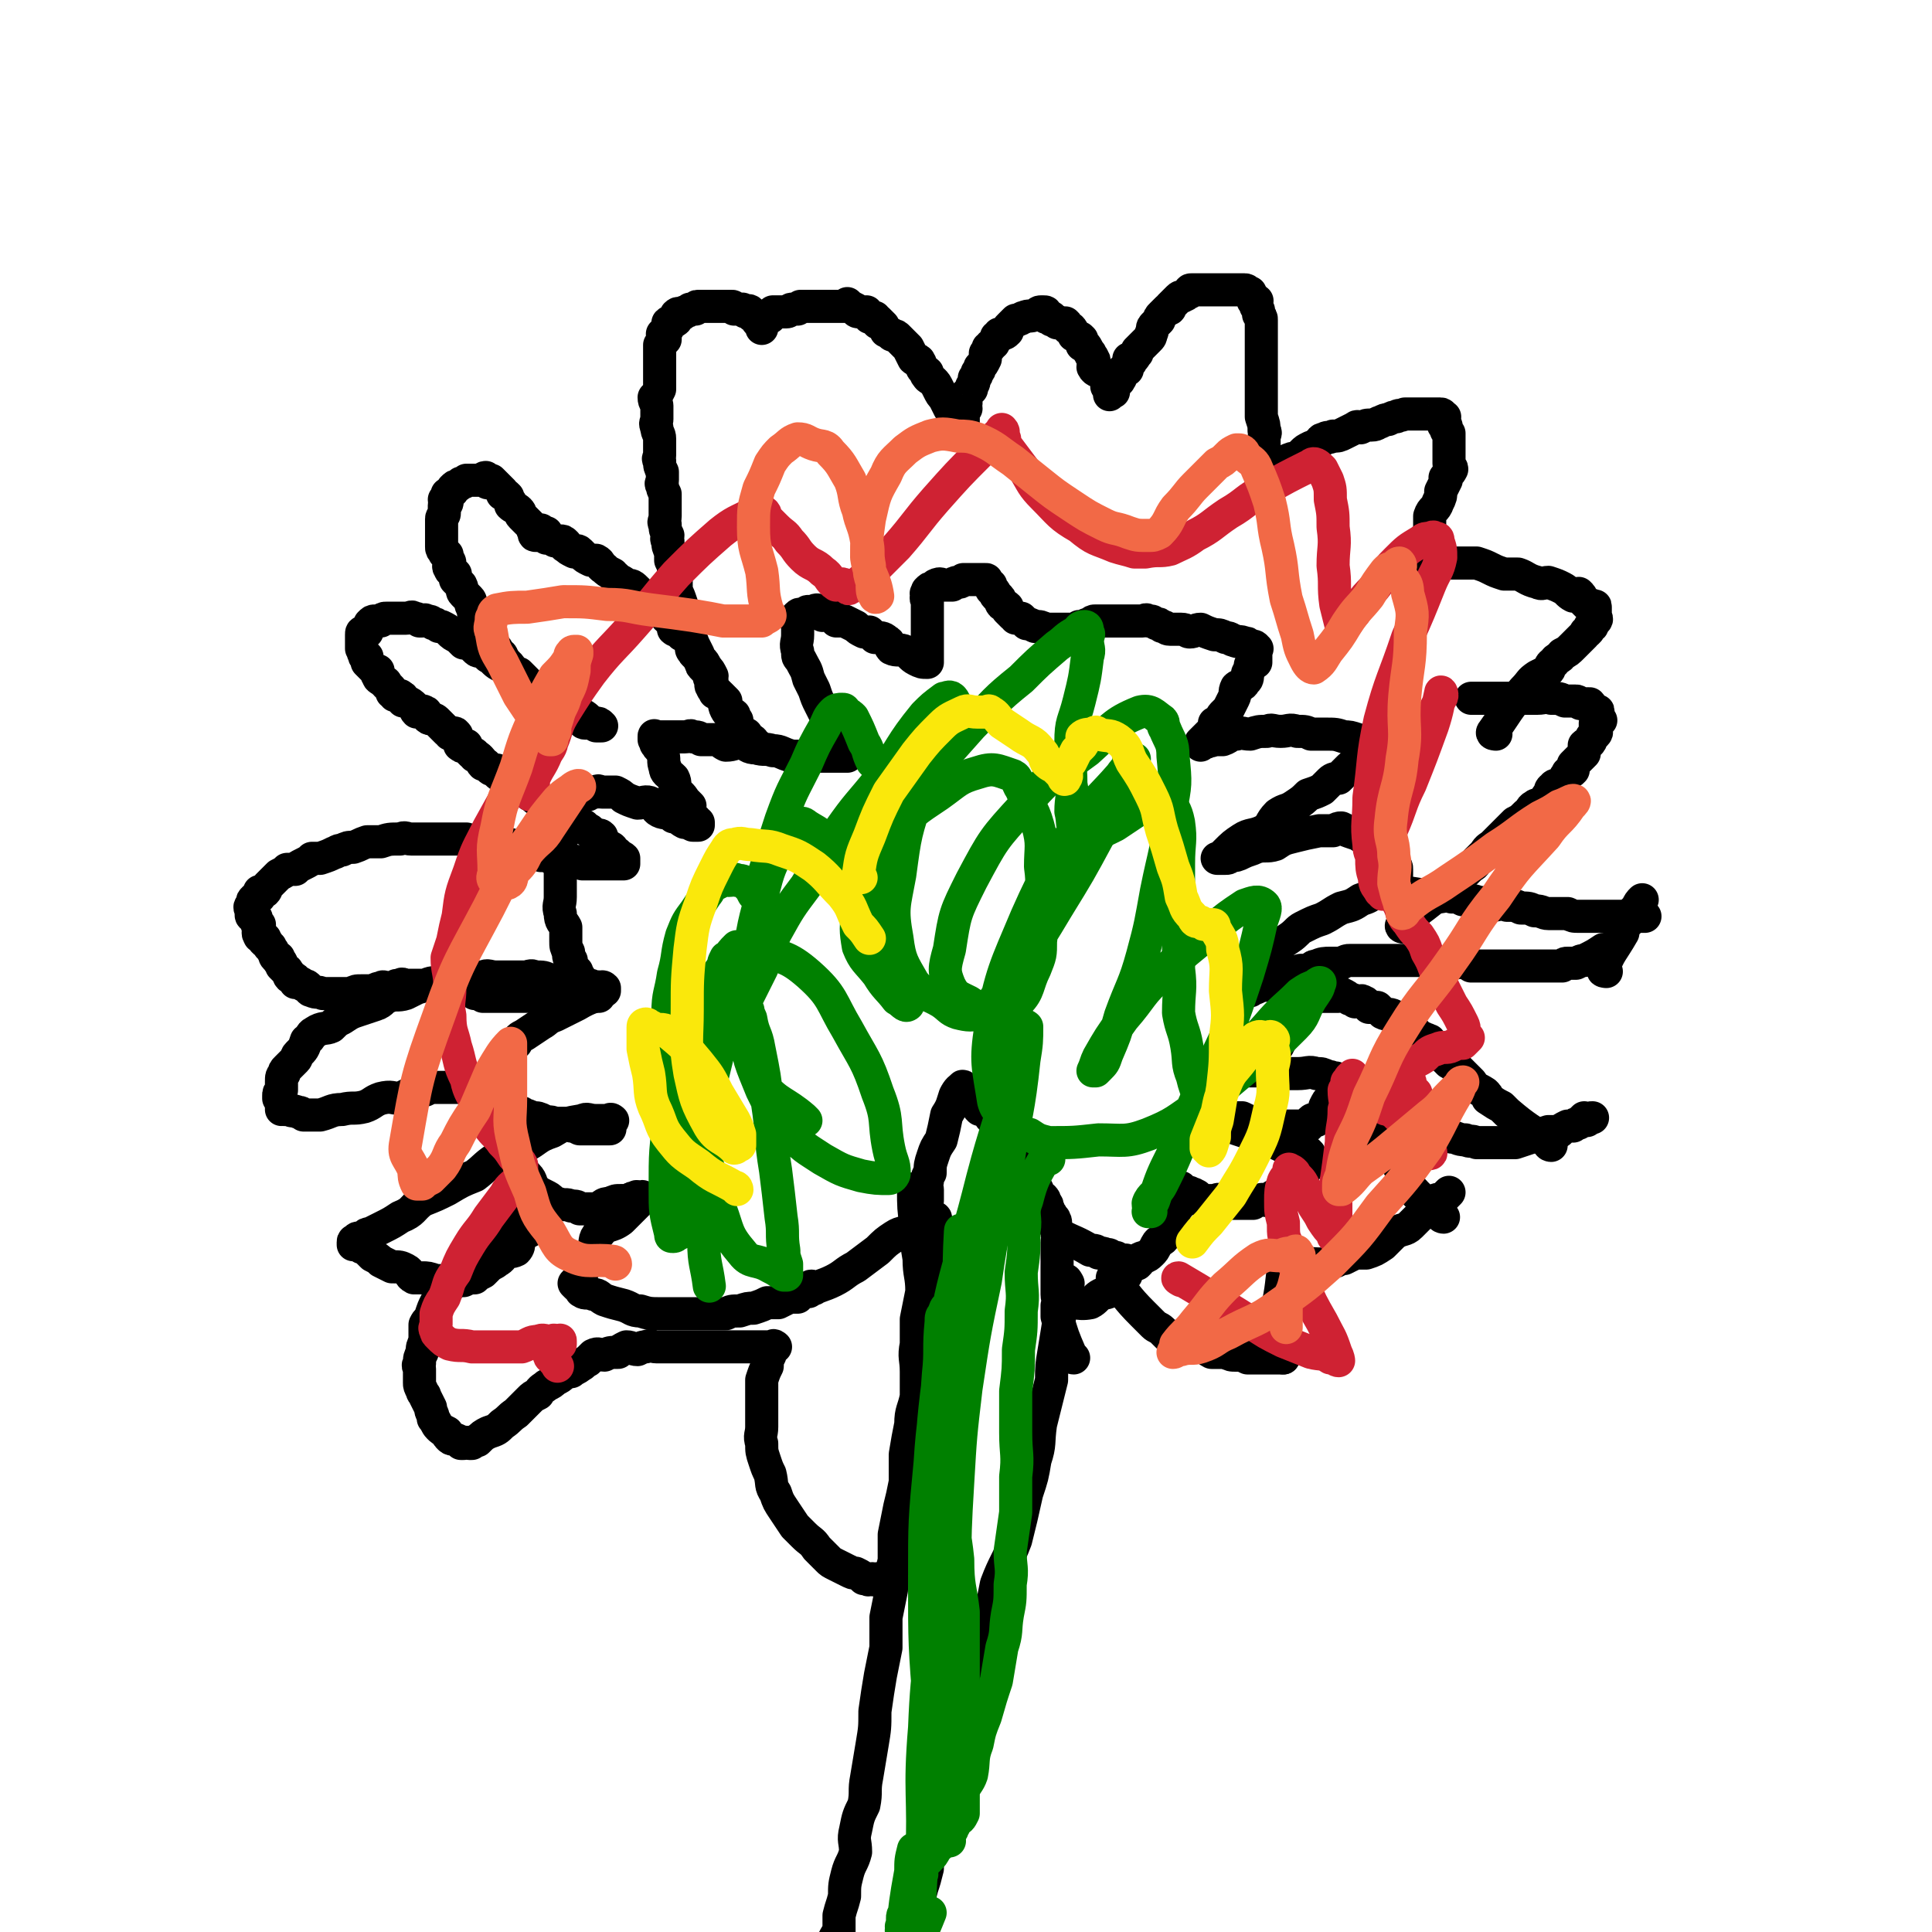
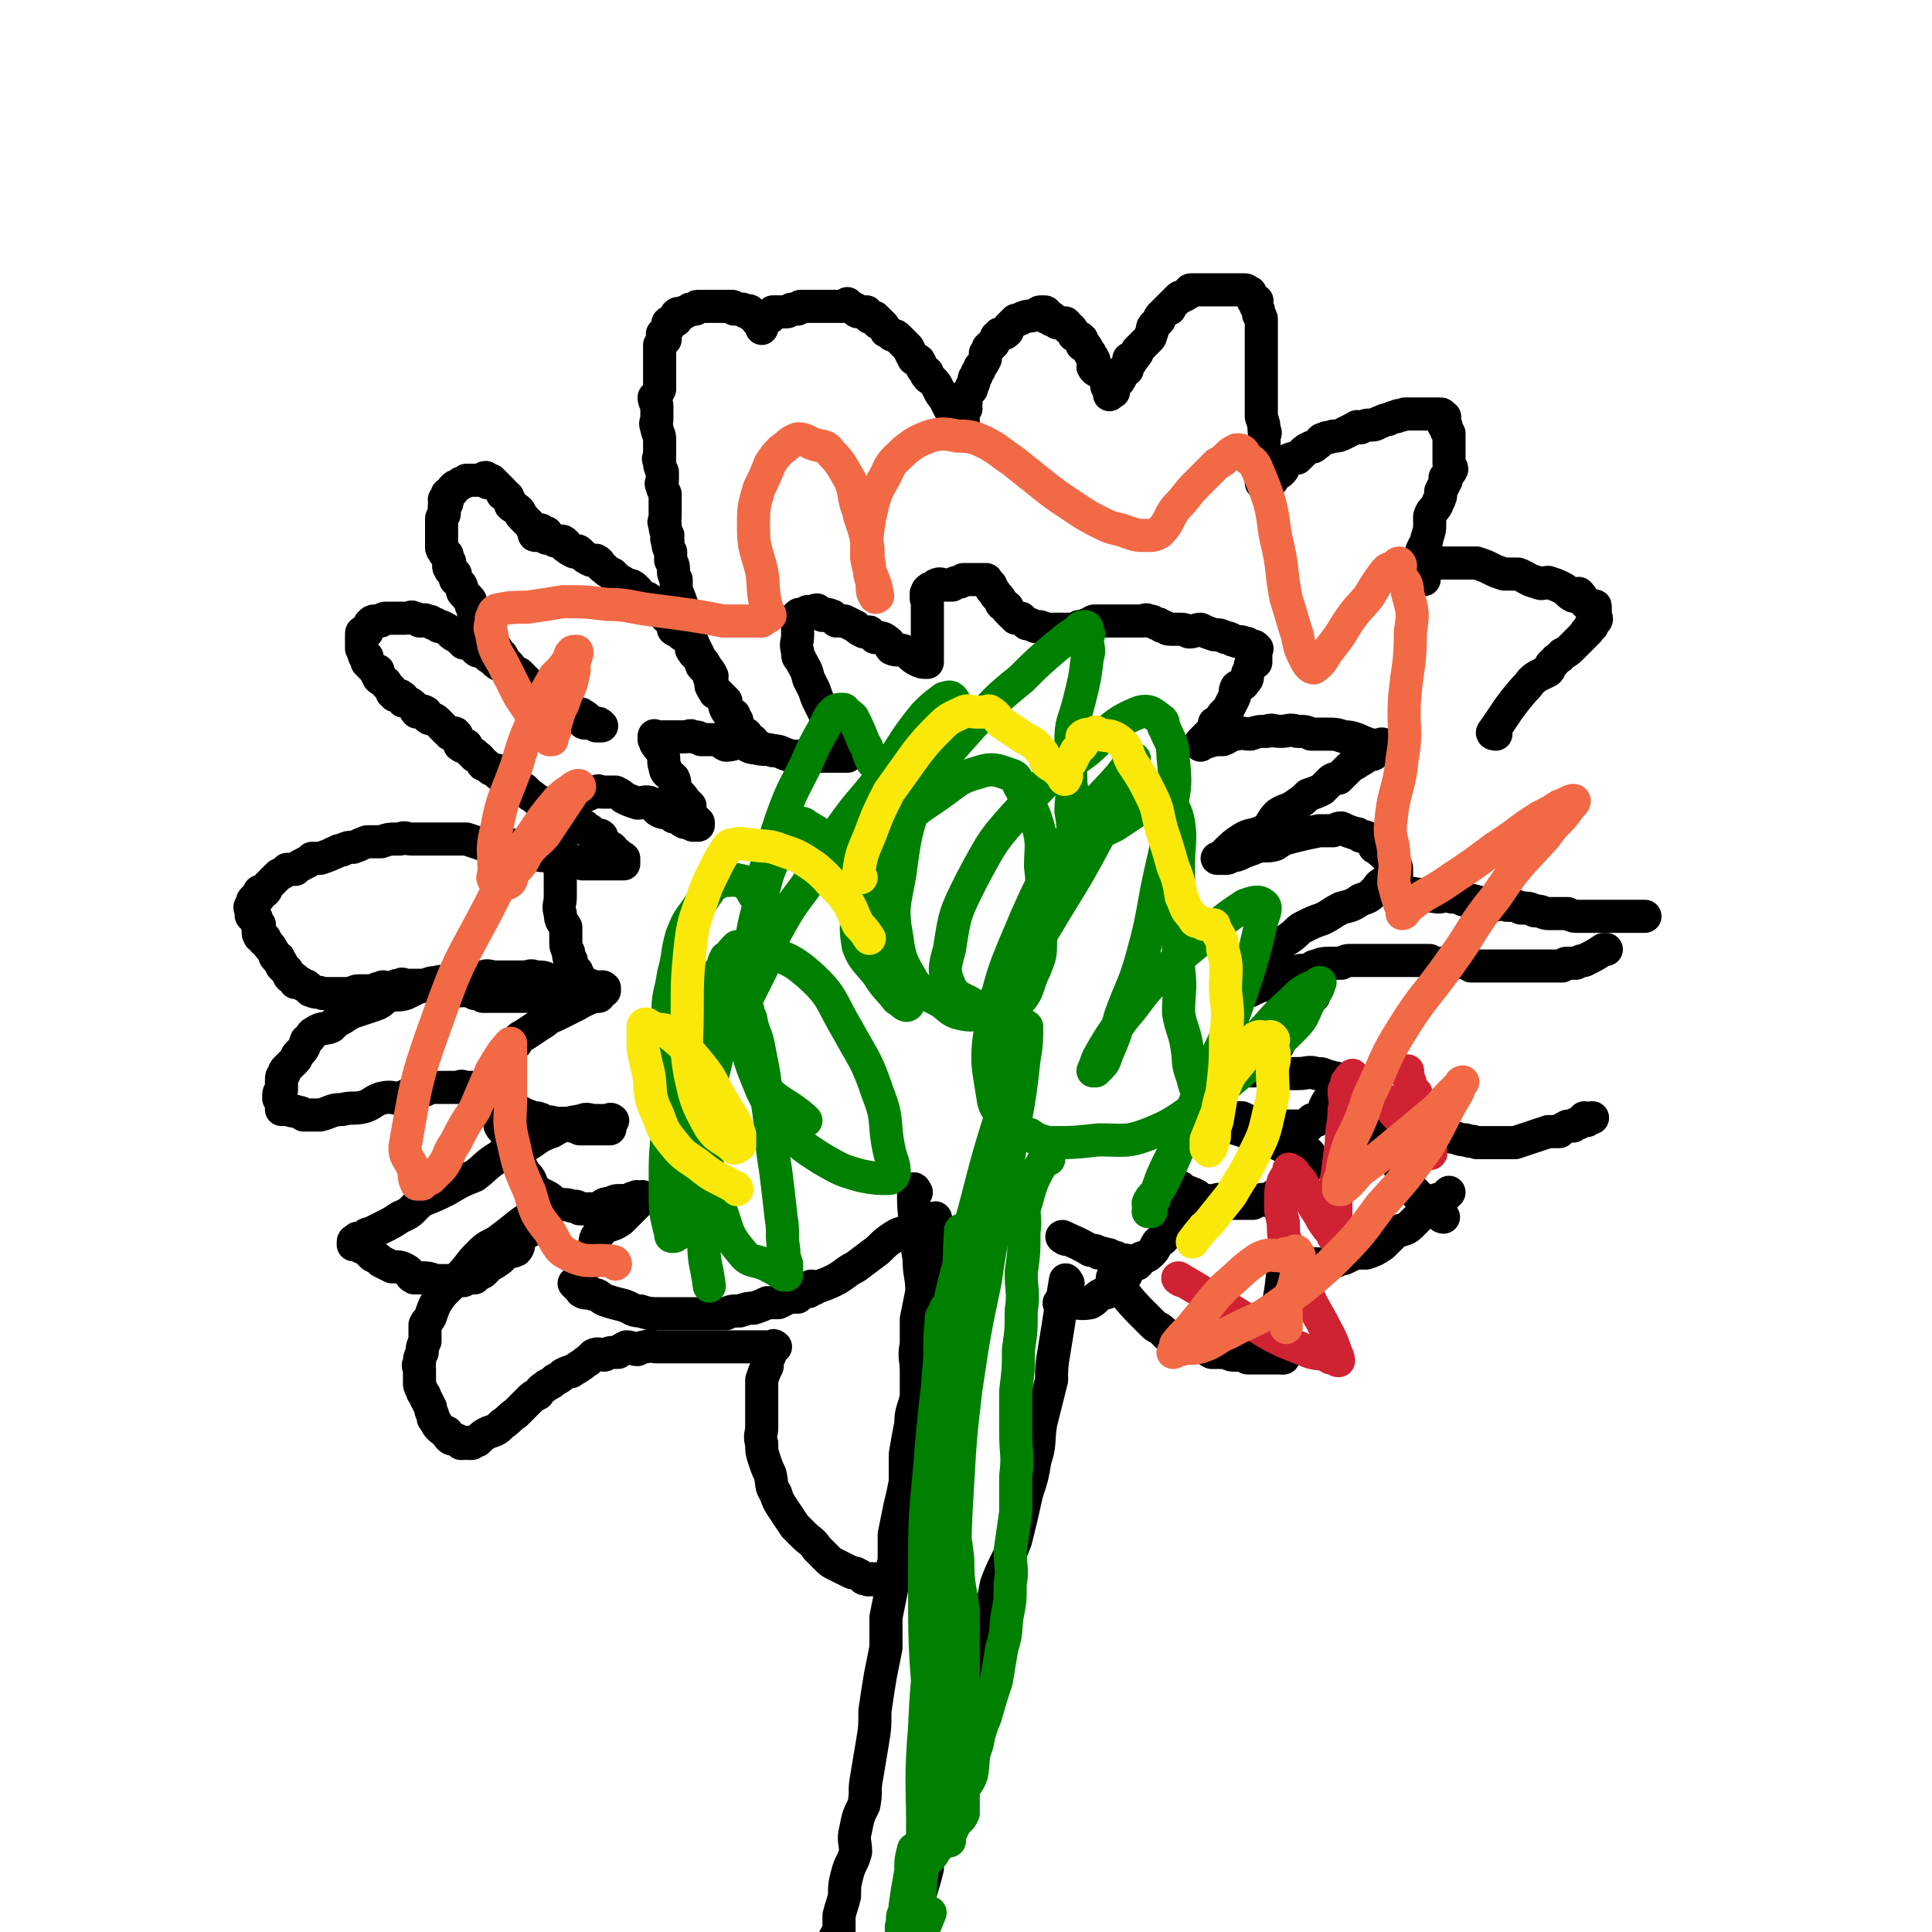
<svg xmlns="http://www.w3.org/2000/svg" viewBox="0 0 700 700" version="1.1">
  <g fill="none" stroke="#000000" stroke-width="12" stroke-linecap="round" stroke-linejoin="round">
    <path d="M332,432c0,0 -1,-2 -1,-1 0,6 0,7 1,14 0,5 0,5 1,11 0,6 1,6 1,12 -1,5 -1,5 -2,10 0,5 0,5 0,9 -1,5 0,5 0,10 0,4 0,4 0,9 -1,5 -2,5 -2,10 -1,5 -1,5 -2,11 0,5 0,5 0,10 -1,5 -1,5 -2,9 -1,5 -1,5 -2,10 0,5 0,5 0,10 -1,5 -1,5 -1,10 -1,5 -1,5 -2,10 0,5 0,5 0,11 -1,5 -1,5 -2,10 -1,6 -1,6 -2,13 0,6 0,6 -1,12 -1,6 -1,6 -2,12 -1,5 0,5 -1,10 -2,4 -2,4 -3,9 -1,4 0,4 0,8 -1,4 -2,4 -3,8 -1,4 -1,4 -1,8 -1,4 -1,3 -2,7 0,3 0,3 0,6 -1,1 -1,1 -2,3 0,2 0,2 0,3 -1,1 0,1 0,2 0,0 0,0 0,0 0,1 -1,1 0,1 0,1 0,0 1,0 " />
    <path d="M387,465c0,0 -1,-2 -1,-1 -2,12 -2,13 -4,25 -1,6 -1,6 -1,11 -2,8 -2,8 -4,16 -1,7 0,7 -2,13 -1,6 -1,6 -3,12 -2,9 -2,9 -4,17 -3,8 -4,8 -7,16 -1,5 -1,5 -2,11 -2,5 -3,5 -5,11 -2,5 -3,5 -4,10 -2,7 -1,7 -2,14 -1,4 -2,4 -2,7 -1,6 0,6 -1,12 -1,3 -2,3 -3,6 -1,5 -1,5 -1,10 -1,4 -1,4 -2,8 -1,4 -1,4 -2,8 -1,3 -1,3 -1,6 -1,4 -1,4 -2,7 -1,4 -1,4 -2,7 0,1 0,1 0,2 -1,2 0,2 0,4 0,1 0,1 0,2 0,0 0,0 0,1 0,1 0,1 0,2 0,0 0,0 0,0 " />
-     <path d="M389,492c0,0 -1,0 -1,-1 -3,-7 -3,-7 -5,-14 0,-2 0,-2 0,-4 1,-2 0,-2 0,-4 0,-2 0,-2 0,-4 0,-1 0,-1 0,-3 0,-2 0,-2 0,-3 0,-2 0,-2 0,-3 0,-1 0,-1 0,-2 0,-1 0,-1 0,-3 0,-1 0,-1 0,-1 0,-1 1,-1 0,-3 0,-1 0,-1 -1,-3 0,-1 1,-1 0,-2 0,-1 0,0 -1,-1 0,-1 0,-1 -1,-2 0,-1 0,-1 -1,-1 0,-1 1,-1 0,-2 0,0 0,0 0,0 -1,-1 0,-1 -1,-2 0,0 0,1 -1,1 0,-1 1,-1 0,-1 0,-1 0,-1 -1,-1 0,-2 0,-2 -1,-3 -1,-2 0,-2 -1,-3 -1,-2 -2,-2 -3,-4 -1,-2 0,-2 -1,-4 -1,-2 -2,-2 -3,-3 -1,-2 -1,-2 -2,-4 0,-1 -1,-1 -1,-2 -1,-2 -1,-2 -2,-3 -1,-1 -1,-1 -3,-2 -1,-1 0,-2 -2,-3 -1,0 -1,0 -2,0 -1,-1 -1,-1 -1,-2 -1,-1 0,-1 -1,-2 0,-1 -1,0 -2,0 0,-1 0,-1 -1,-2 0,0 0,0 0,0 -1,-1 0,-1 0,-1 -1,-1 -1,0 -1,0 -1,-1 0,-2 0,-1 -1,0 -2,1 -3,3 -1,3 -1,4 -3,7 -1,5 -1,5 -2,9 -2,3 -2,3 -3,6 -1,3 -1,3 -1,6 -1,1 -1,1 -1,3 -1,2 0,2 0,3 0,1 0,1 0,2 0,1 0,1 0,1 0,0 0,0 0,1 -1,0 -1,0 -1,1 " />
    <path d="M385,473c0,0 -2,-1 -1,-1 5,-1 6,1 11,0 2,-1 2,-2 4,-3 2,-1 2,0 4,-2 2,-2 1,-3 3,-4 1,-1 1,-1 2,-1 " />
    <path d="M404,464c0,0 -1,-1 -1,-1 5,6 5,7 11,13 1,1 1,1 2,2 1,1 1,1 2,2 1,1 2,1 3,2 1,1 1,1 2,2 2,0 2,0 4,1 2,1 2,2 4,3 2,0 2,-1 3,0 3,0 3,1 5,2 2,0 3,0 5,0 2,1 2,1 4,1 2,0 2,0 4,1 1,0 1,0 2,0 2,0 2,0 3,0 0,0 0,0 1,0 0,0 0,0 0,0 1,0 1,0 2,0 1,0 1,0 1,0 0,0 0,0 0,0 2,0 2,0 4,0 " />
    <path d="M467,457c0,0 -1,-2 -1,-1 -2,7 -1,8 -3,17 0,2 -1,2 -1,5 0,3 1,3 2,5 0,2 -1,2 -1,4 0,2 1,2 1,3 0,1 0,1 1,2 " />
    <path d="M468,459c0,0 -2,-1 -1,-1 5,-1 6,0 13,0 2,-1 2,-1 4,-1 2,-1 2,-1 3,-1 2,-1 2,-1 4,-2 2,0 2,0 4,0 3,-1 3,-1 6,-3 2,-2 2,-2 4,-4 3,-2 4,-1 6,-3 2,-2 2,-2 4,-4 1,-1 2,-1 3,-2 1,-1 1,-2 2,-3 1,-1 2,0 2,0 1,-1 1,-1 1,-1 1,-1 1,-1 2,-2 " />
    <path d="M523,441c0,0 -1,0 -1,-1 -6,-5 -7,-5 -12,-11 -2,-2 -1,-3 -3,-6 -1,-3 -2,-2 -3,-5 -1,-3 0,-3 -1,-5 0,-2 -1,-1 -2,-3 0,-1 0,-1 0,-2 0,-1 0,-1 0,-2 " />
    <path d="M495,411c0,0 -2,-1 -1,-1 5,0 7,0 13,1 2,0 2,0 4,0 2,0 2,0 4,0 2,0 2,-1 4,0 2,0 2,0 4,1 1,0 1,-1 3,0 2,0 2,1 5,1 2,1 2,0 4,1 2,0 2,0 4,0 2,0 2,0 4,0 3,0 3,0 6,0 3,-1 3,-1 6,-2 3,-1 3,-1 6,-2 2,0 2,0 4,0 1,-1 1,-1 3,-2 1,0 1,0 2,0 1,-1 1,-1 2,-1 1,-1 1,-1 2,-2 0,0 0,0 1,1 0,0 0,0 0,0 1,-1 1,-1 2,-1 " />
-     <path d="M562,415c0,0 -1,0 -1,-1 -7,-5 -8,-5 -15,-11 -1,-1 -1,-1 -2,-2 -2,-1 -2,-1 -5,-3 0,-1 0,-1 -1,-2 -3,-2 -3,-1 -5,-4 -1,-1 -1,-1 -3,-3 -1,-1 -1,-1 -2,-2 -2,-1 -1,-1 -3,-2 -1,-1 -1,-1 -2,-2 -1,-1 -1,-2 -2,-3 -1,0 -1,0 -2,0 0,-1 0,-1 0,-1 -1,-1 0,-1 -1,-2 0,0 0,0 -1,0 0,-1 0,0 -1,0 0,-1 0,-1 -1,-1 -1,-1 -1,-1 -2,-1 0,-1 0,-1 -1,-2 -1,0 -1,0 -2,0 -1,-1 -1,-2 -3,-3 -1,-1 -1,-1 -2,-2 -2,-1 -2,0 -4,-1 -1,-1 -1,-1 -2,-2 -1,0 -2,0 -3,0 -1,-1 -1,-2 -2,-2 -1,-1 -1,0 -3,0 -1,-1 -1,-1 -2,-1 -1,-1 -1,-1 -3,-2 0,0 0,1 -1,1 -1,0 -1,0 -3,0 -1,0 -1,0 -2,0 -1,0 -1,0 -2,0 -2,0 -2,0 -3,0 -1,0 -1,0 -2,0 -2,0 -2,0 -4,0 -1,-1 0,-1 -1,-1 -1,-1 -1,0 -2,0 -1,-1 -1,-1 -2,-1 " />
    <path d="M446,362c0,0 -2,-1 -1,-1 4,-2 5,-2 10,-4 3,-1 3,-1 5,-1 1,-1 1,-1 2,-2 2,-1 2,-1 5,-1 1,-1 1,-1 3,-1 2,-1 2,0 4,0 2,-1 1,-2 3,-2 2,-1 3,-1 5,-1 2,0 2,0 4,0 2,-1 2,-1 3,-1 2,0 2,0 4,0 2,0 2,0 4,0 2,0 2,0 3,0 2,0 2,0 4,0 2,0 2,0 3,0 3,0 3,0 5,0 1,0 1,0 2,0 2,0 2,0 4,0 1,1 1,1 3,1 1,0 1,0 2,0 1,0 1,0 1,0 1,0 1,0 2,0 3,0 3,-1 5,0 1,0 1,0 2,1 1,0 1,0 2,0 2,0 2,0 4,0 1,0 1,0 2,0 1,0 1,0 2,0 1,0 1,0 2,0 1,0 1,0 3,0 0,0 0,0 1,0 1,0 1,0 2,0 1,0 1,0 1,0 2,0 2,0 4,0 1,0 1,0 2,0 0,0 0,0 1,0 1,0 1,0 2,0 0,0 0,0 1,0 0,0 0,0 1,0 1,0 1,0 2,0 1,0 1,0 1,0 1,-1 1,-1 2,-1 1,0 2,0 3,0 2,-1 2,-1 3,-1 4,-2 4,-2 7,-4 1,0 1,0 1,0 " />
-     <path d="M582,352c0,0 -2,0 -1,-1 2,-6 3,-6 7,-13 0,-1 0,-1 0,-2 1,-1 1,-1 2,-2 1,-1 1,-1 1,-3 1,-1 1,-1 2,-2 1,-2 1,-2 2,-3 " />
    <path d="M509,324c0,0 -2,-1 -1,-1 5,1 6,1 13,2 2,0 3,-1 5,0 2,0 2,0 4,1 3,0 3,0 6,1 2,0 2,0 5,1 2,0 2,-1 5,0 3,0 3,0 5,1 3,0 3,0 5,1 3,0 3,1 5,1 2,0 2,0 4,0 2,0 2,0 3,0 2,1 2,1 4,1 2,0 2,0 4,0 1,0 1,0 3,0 2,0 2,0 4,0 2,0 2,0 4,0 1,0 1,0 3,0 1,0 1,0 2,0 1,0 1,0 3,0 1,0 1,0 1,0 " />
-     <path d="M509,336c0,0 -2,0 -1,-1 5,-5 6,-5 12,-10 3,-2 2,-2 5,-4 1,-1 1,-1 3,-2 2,-2 1,-2 3,-3 1,-1 1,-1 1,-1 2,-2 2,-1 3,-3 1,-1 1,-1 3,-3 1,-2 2,-2 3,-3 2,-2 2,-2 4,-4 2,-2 2,-2 4,-4 2,-1 2,-1 4,-3 2,-1 1,-2 3,-3 1,-1 2,0 3,-1 1,-1 1,-2 2,-3 1,-1 0,-2 2,-3 0,-1 1,0 2,0 1,-1 1,-2 2,-3 0,-1 1,-1 1,-2 1,0 1,0 2,-1 0,-1 0,-1 0,-2 1,-1 1,-1 2,-2 1,-1 1,-1 2,-2 0,-1 0,-2 0,-3 1,-1 1,0 2,-1 1,-1 0,-2 1,-2 1,-1 1,-1 1,-1 1,-1 0,-1 0,-2 0,-1 0,-1 0,-2 1,0 1,0 2,-1 0,0 -1,0 -1,0 0,-1 0,-1 0,-1 0,-1 0,-1 0,-1 0,-1 0,-1 0,-1 0,-1 0,0 -1,0 -1,-1 -1,-1 -1,-1 -1,-1 0,-1 -1,-2 -1,0 -1,0 -3,0 -1,0 -1,-1 -2,-1 -2,0 -2,0 -4,0 -2,-1 -2,-1 -5,-1 -2,-1 -2,0 -5,0 -3,0 -3,0 -6,0 -3,0 -3,0 -5,0 -2,0 -2,0 -4,0 -2,0 -2,0 -4,0 -1,0 -1,0 -2,0 -1,0 -1,0 -1,0 -1,0 -1,0 -1,0 0,0 0,0 -1,0 " />
    <path d="M542,266c0,0 -2,0 -1,-1 5,-7 5,-8 11,-15 3,-3 2,-3 5,-5 2,-1 2,-1 4,-2 1,-1 0,-2 2,-3 1,-2 2,-1 3,-3 2,-1 2,-1 4,-3 1,-1 1,-1 2,-2 1,-1 1,-1 2,-2 1,-1 0,-1 1,-1 1,-1 1,-1 1,-2 1,0 1,0 1,-1 0,-1 0,-1 0,-1 1,0 1,0 1,0 1,-1 0,-1 0,-1 0,-1 0,-1 0,-1 0,-1 0,-1 0,-1 0,-1 0,-1 0,-1 0,-1 0,-1 0,-1 0,-1 0,0 -1,0 0,0 0,-1 -1,-1 0,0 0,0 -1,0 -1,-1 -1,-1 -2,-2 0,-1 0,-1 -1,-2 -1,0 -1,1 -2,1 -2,-1 -2,-2 -4,-3 -2,-1 -2,-1 -5,-2 -2,0 -2,1 -4,0 -4,-1 -4,-2 -7,-3 -2,0 -3,0 -5,0 -3,-1 -3,-1 -5,-2 -2,-1 -2,-1 -5,-2 -1,0 -1,0 -3,0 -1,0 -1,0 -3,0 -2,0 -2,0 -3,0 -1,0 -1,0 -3,0 0,0 0,0 -1,0 -1,0 -1,0 -2,0 -1,0 -1,0 -1,0 0,0 0,0 -1,0 0,0 0,0 -1,0 0,0 0,0 -1,0 0,0 0,0 -1,0 " />
    <path d="M516,210c0,0 -1,0 -1,-1 0,-4 -1,-5 0,-9 1,-3 2,-3 2,-5 1,-3 1,-3 1,-5 0,-1 0,-1 0,-3 1,-3 2,-2 3,-5 1,-2 1,-2 1,-4 1,-2 1,-2 2,-4 0,-1 -1,-1 0,-1 1,-2 1,-1 2,-3 0,-1 -1,-1 -1,-2 0,-1 0,-1 0,-2 0,-1 0,-1 0,-1 0,-1 0,-1 0,-2 0,0 0,0 0,-1 0,0 0,0 0,0 0,-1 0,-1 0,-2 0,-1 0,-1 0,-2 0,0 0,0 0,-1 -1,-1 -1,-1 -1,-1 0,-1 0,-1 0,-1 0,-1 0,-1 -1,-1 0,-1 0,-1 0,-1 0,-1 0,-1 0,-1 0,-1 1,-1 0,-1 0,0 0,0 -1,0 0,0 1,-1 0,-1 0,0 0,0 -1,0 0,0 0,0 -1,0 -1,0 -1,0 -2,0 0,0 0,0 0,0 -1,0 -1,0 -2,0 -1,0 -1,0 -2,0 0,0 0,0 -1,0 -1,0 -1,0 -2,0 -1,0 -1,0 -2,0 -2,1 -2,0 -3,1 -1,0 -1,0 -3,1 -1,0 -1,0 -3,1 -1,0 -1,1 -3,1 -2,0 -2,0 -4,1 -1,0 -1,-1 -2,0 -2,1 -2,1 -4,2 -2,1 -2,1 -4,1 -2,1 -2,0 -3,1 -2,0 -1,1 -3,2 -1,1 -1,1 -2,1 -2,1 -2,1 -3,2 -1,1 -1,1 -2,2 -2,0 -2,0 -4,1 0,1 0,1 -1,2 0,1 0,1 -1,2 -1,1 -1,0 -2,1 0,0 0,0 -1,1 0,0 0,0 0,1 -1,0 -1,0 -1,0 0,0 0,0 -1,1 0,0 0,0 -1,0 0,0 0,0 -1,0 0,-1 0,-1 0,-2 1,-2 1,-2 1,-3 1,-3 0,-3 0,-5 0,-1 0,-1 0,-2 0,-2 0,-2 0,-4 0,-2 1,-2 0,-3 0,-2 0,-2 -1,-5 0,-1 0,-1 0,-3 0,-1 0,-1 0,-3 0,-1 0,-1 0,-2 0,-1 0,-1 0,-2 0,-1 0,-1 0,-3 0,0 0,0 0,-1 0,0 0,0 0,0 0,-1 0,-1 0,-2 0,-1 0,-1 0,-2 0,0 0,0 0,-1 0,-1 0,-1 0,-2 0,0 0,0 0,-1 0,0 0,0 0,-1 0,-1 0,-1 0,-1 0,-1 0,-1 0,-1 0,-1 0,-1 0,-1 0,-1 0,-1 0,-2 0,-1 0,-1 0,-1 0,-1 0,-1 0,-1 0,-1 0,-1 0,-3 0,0 0,0 0,-1 0,-1 0,-1 0,-1 0,-1 0,-1 -1,-2 0,0 0,0 0,-1 0,0 0,0 0,0 0,-1 0,-1 -1,-2 0,-1 0,-1 0,-2 0,0 1,0 0,0 0,0 -1,0 -1,0 0,0 1,-1 0,-1 0,-1 -1,-1 -1,-1 0,-1 0,-1 0,-1 0,0 0,0 -1,0 0,0 0,-1 -1,-1 0,0 0,0 -1,0 0,0 0,0 -1,0 0,0 0,0 -1,0 -1,0 -1,0 -1,0 -1,0 -1,0 -2,0 -1,0 -1,0 -2,0 0,0 0,0 -1,0 -1,0 -1,0 -2,0 -2,0 -2,0 -3,0 -1,0 -1,0 -2,0 -2,0 -2,0 -3,0 -1,0 -1,0 -1,1 -1,0 -1,1 -2,1 -1,1 -1,0 -2,1 0,0 0,0 -1,1 -1,1 -1,1 -2,2 0,1 0,1 -1,1 -1,1 -1,1 -2,2 -1,1 -1,1 -1,2 -1,1 -1,1 -2,2 -1,1 0,2 -1,3 0,1 0,1 -1,2 -1,1 -1,1 -2,2 -1,1 -1,1 -2,2 0,0 0,1 0,1 -1,1 -1,2 -2,2 0,0 -1,0 -1,0 0,0 0,0 0,1 1,0 1,0 0,1 0,1 -1,1 -1,1 0,1 1,1 0,1 0,0 0,0 -1,0 0,1 0,0 -1,1 0,0 0,1 0,2 -1,0 -1,0 -1,0 0,1 1,1 0,1 0,0 0,0 -1,0 0,1 1,1 0,1 0,1 0,1 -1,2 0,0 0,0 0,1 0,0 1,0 0,0 0,0 0,0 -1,0 0,0 0,1 0,1 0,0 1,-1 0,-1 0,-1 0,-1 -1,-2 0,-2 0,-2 -1,-4 -2,-2 -3,-1 -4,-3 0,-2 1,-2 0,-3 0,-1 -1,-1 -1,-2 -1,-1 -1,-2 -2,-3 0,0 0,0 -1,0 0,-1 0,-1 0,-2 -1,-1 -1,-1 -2,-1 -1,-1 -1,0 -1,-1 -1,-1 0,-1 -1,-2 0,0 0,0 -1,0 0,-1 0,-1 -1,-2 0,0 0,0 -1,0 0,0 0,0 -1,0 0,0 0,0 -1,0 0,0 0,-1 -1,-1 0,0 0,0 -1,0 0,0 0,-1 0,-1 -1,0 -1,0 -1,0 0,0 0,0 -1,0 0,-1 1,-1 0,-1 0,-1 0,-1 -1,-1 0,0 0,0 -1,0 -1,0 -1,1 -2,1 -2,1 -2,0 -4,1 -1,0 -1,1 -3,1 -1,1 -1,1 -2,2 -1,1 -1,1 -1,2 -1,1 -1,1 -3,1 0,1 0,0 -1,1 0,1 0,1 -1,2 0,1 0,0 -1,1 0,1 0,0 -1,1 0,1 0,1 -1,2 0,1 0,1 0,2 -1,2 -1,2 -2,3 0,1 0,1 -1,2 0,1 0,1 -1,2 0,1 0,2 -1,3 0,1 0,1 0,1 -1,1 -1,1 -2,2 0,1 0,1 0,2 -1,1 0,1 0,1 -1,1 0,1 0,2 -1,1 -1,0 -1,1 -1,0 0,0 0,1 0,0 0,0 0,1 0,0 0,0 0,1 0,0 0,1 0,1 -1,-1 -2,-1 -3,-3 -1,-1 -1,-1 -2,-2 -1,-2 -1,-2 -2,-4 -1,-1 -1,-1 -2,-3 -1,-2 -1,-2 -2,-3 -1,-1 -2,-1 -2,-2 -1,0 0,-1 0,-1 -1,-1 -2,-1 -2,-2 -1,-1 0,-1 -1,-2 0,-1 -1,0 -2,-1 -1,-2 -1,-2 -2,-4 -1,-1 -1,-1 -2,-2 -1,-1 -1,-1 -2,-2 -1,-1 -2,0 -2,-1 -1,0 -1,-1 -2,-1 0,-1 -1,-1 -1,-2 -1,-1 -1,-1 -2,-2 0,0 0,1 0,1 -1,-1 -1,-1 -1,-2 -1,0 -1,0 -2,0 -1,-1 0,-1 -1,-2 0,0 0,0 0,0 -1,0 -1,0 -2,0 -1,0 -1,0 -1,0 -1,0 -1,-1 -1,-1 0,0 0,0 0,0 -2,-1 -2,-1 -3,-2 0,0 0,1 -1,1 0,0 0,0 -1,0 -1,0 -1,0 -1,0 -1,0 -1,0 -2,0 0,0 0,0 -1,0 -1,0 -1,0 -2,0 -1,0 -1,0 -1,0 -1,0 -1,0 -2,0 0,0 0,0 0,0 -2,0 -2,0 -3,0 -1,0 -1,0 -1,0 -1,0 -1,0 -2,0 0,0 0,0 -1,1 -1,0 0,0 -1,0 -1,0 -1,0 -1,0 -1,0 -1,1 -2,1 -1,0 -1,0 -2,0 -1,0 -1,0 -2,0 0,0 -1,0 -1,0 0,0 0,0 0,1 -1,0 -1,1 -1,1 -1,0 -1,0 -2,0 0,0 0,1 0,1 -1,0 -1,0 -1,0 -1,0 0,0 0,1 0,0 0,0 0,1 0,0 0,1 0,1 0,0 0,-1 0,-1 -1,-1 -1,-1 -1,-1 0,0 0,0 0,0 -1,-1 -1,-1 -1,-2 -1,-1 -1,0 -2,-1 0,0 0,-1 0,-1 -1,-1 -1,0 -2,0 0,0 0,0 0,0 -1,-1 -1,-1 -1,-1 -1,0 -1,0 -2,0 0,0 -1,0 -1,0 -1,-1 0,-1 -1,-1 -1,0 -1,0 -2,0 0,0 0,0 -1,0 -1,0 -1,0 -1,0 -1,0 -1,0 -2,0 -1,0 -1,0 -1,0 -2,0 -2,0 -3,0 -1,0 -1,0 -2,0 -1,0 0,0 -1,1 -1,0 -1,0 -2,0 -1,1 -1,1 -2,1 0,0 0,0 -1,1 -1,0 -1,-1 -2,0 0,0 0,1 0,2 -1,1 -2,0 -3,1 0,0 0,1 0,1 0,1 0,1 0,1 -1,1 -1,1 -2,2 0,1 1,1 1,1 0,1 0,1 0,1 -1,1 -1,1 -2,2 0,1 0,1 0,2 0,1 0,1 0,2 0,1 0,1 0,2 0,1 0,1 0,3 0,0 0,0 0,1 0,2 0,2 0,3 0,2 0,2 0,3 -1,2 -1,2 -2,3 0,2 1,2 1,3 0,1 0,1 0,2 0,2 0,2 0,3 0,1 -1,1 0,3 0,2 1,2 1,4 0,1 0,1 0,3 0,2 0,2 0,3 0,1 -1,1 0,2 0,2 0,2 1,4 0,1 0,1 0,3 0,1 -1,1 0,2 0,1 0,1 1,3 0,1 0,1 0,3 0,1 0,1 0,3 0,1 0,1 0,2 0,2 -1,2 0,3 0,2 0,2 1,4 0,1 -1,1 0,2 0,2 0,2 1,4 0,2 0,2 0,3 1,2 1,2 1,3 0,2 0,2 1,4 0,2 0,2 0,4 1,2 1,2 2,5 0,1 0,1 1,3 0,1 0,1 1,3 0,2 1,2 1,3 0,2 -1,2 0,3 0,1 1,1 1,2 1,2 1,2 2,4 0,1 0,2 1,3 0,1 0,1 1,2 1,1 1,1 2,3 0,1 0,1 1,2 0,1 -1,1 0,2 0,1 1,1 1,2 1,0 1,0 2,1 1,1 1,1 2,2 0,1 0,1 0,2 1,1 0,1 1,2 0,1 1,0 2,1 0,1 0,1 1,2 0,1 -1,1 0,1 0,1 0,1 1,2 1,1 1,1 2,2 1,0 0,0 1,1 0,0 0,0 0,1 1,0 2,0 2,1 0,0 -1,1 0,1 0,0 1,-1 1,0 0,0 0,1 0,1 -1,0 -1,-1 -1,-1 -1,0 -1,0 -2,0 0,-1 0,-1 0,-2 -1,-2 -2,-2 -3,-4 -1,-1 -1,-1 -2,-3 -1,-2 -2,-2 -3,-4 -1,-2 0,-2 -1,-3 -1,-2 -1,-2 -3,-4 -1,-1 -1,-1 -1,-2 -1,-1 0,-2 0,-3 -1,-2 -1,-2 -2,-3 -1,-2 -1,-2 -2,-3 -1,-2 -2,-1 -3,-3 -1,-1 0,-1 -1,-3 -1,-2 -1,-2 -3,-3 -1,-2 -2,-1 -3,-2 0,-1 1,-2 0,-3 -1,-1 -2,0 -3,-2 -1,-1 -1,-1 -1,-2 -1,-1 -2,-1 -3,-2 -1,-1 -1,-1 -2,-2 -1,-1 -2,0 -3,-1 -1,-1 -1,-2 -1,-2 -2,-2 -2,-2 -4,-2 -2,-2 -2,-1 -4,-3 -1,0 -1,-1 -1,-1 -2,-1 -2,-1 -3,-2 -2,-1 -1,-2 -3,-3 -1,0 -1,0 -2,0 -2,-1 -2,-1 -3,-2 -1,-1 -1,-1 -1,-1 -1,-1 -1,0 -2,0 -2,-1 -2,-1 -3,-2 -1,0 0,-1 0,-1 -1,-1 -1,-1 -2,-1 -1,0 -1,0 -2,0 -1,-1 -1,-1 -2,-1 -1,0 -1,0 -1,0 -1,-1 0,-1 0,-2 0,0 -1,0 -1,0 -1,-1 -1,-1 -1,-1 0,0 -1,0 -1,0 0,0 1,0 1,1 0,0 -1,0 -1,0 -1,0 0,1 0,1 -1,0 -1,0 -1,0 -1,0 0,-1 0,-1 -1,-1 -1,-1 -1,-1 0,0 0,0 0,-1 -1,-1 -1,-1 -1,-1 -1,-1 -1,-1 -2,-2 0,0 0,0 -1,-1 -1,-1 0,-1 -1,-2 -1,-1 -2,-1 -3,-2 0,0 0,-1 0,-1 -1,-1 -1,-1 -1,-2 -1,-1 -1,-1 -2,-1 0,-1 0,-1 0,-1 -1,-1 -1,-1 -2,-2 -1,-1 -1,-1 -2,-2 0,0 -1,1 -1,1 -1,0 -1,-1 -1,-2 -1,0 -1,1 -2,1 0,0 0,0 0,0 -1,0 -1,0 -1,0 -1,0 -1,0 -1,0 -1,0 -1,0 -1,0 -1,0 -1,0 -2,0 -1,1 -1,1 -2,1 0,0 0,0 -1,1 0,0 0,0 0,0 -1,0 -1,0 -2,1 0,0 0,1 0,1 -1,1 -1,1 -2,1 0,1 0,1 -1,2 0,1 1,1 1,1 0,1 -1,0 -1,1 0,0 0,0 0,1 0,1 0,1 0,2 0,1 -1,1 -1,2 0,0 0,0 0,1 0,1 0,1 0,2 0,0 0,0 0,1 0,1 0,1 0,1 0,1 0,1 0,1 0,1 0,1 0,1 0,1 0,1 0,1 0,1 0,1 0,2 0,1 0,1 1,2 0,1 0,0 1,1 0,2 1,2 1,3 0,1 -1,1 0,2 0,1 1,1 2,2 0,1 0,1 0,2 1,1 1,1 2,2 1,2 0,2 1,3 1,1 1,1 2,2 1,1 0,1 1,3 0,0 0,0 0,0 1,1 0,2 1,3 0,1 0,1 0,2 1,1 1,1 2,2 1,2 1,2 2,3 1,1 0,1 1,2 1,1 1,1 2,2 1,1 1,1 2,3 0,0 1,0 1,1 1,1 0,1 1,2 0,0 1,0 1,1 1,0 0,0 1,1 0,1 0,1 1,2 0,0 1,0 1,1 1,0 1,0 2,1 1,1 1,2 2,2 0,1 1,1 2,1 0,1 0,1 1,2 1,1 1,1 2,1 1,1 1,0 2,1 1,0 1,1 3,2 1,0 0,1 1,1 1,1 1,0 2,1 1,0 1,0 2,1 0,0 0,0 0,0 1,0 1,0 2,1 1,0 1,0 1,0 1,1 1,1 2,2 0,0 0,1 1,1 0,0 0,0 1,0 0,0 0,0 1,0 0,0 1,-1 1,0 1,0 0,0 1,1 0,0 0,0 1,0 0,0 1,0 1,0 -1,-1 -1,-1 -2,-1 -1,0 -1,0 -1,0 -2,-1 -2,-2 -4,-3 -1,-1 -2,0 -3,-1 -3,-1 -3,-1 -5,-3 -2,-1 -2,-1 -4,-3 -2,-1 -2,-1 -4,-2 -2,-1 -2,-1 -3,-2 -2,-2 -2,-2 -4,-4 -1,0 -1,1 -2,0 -1,-1 0,-2 -2,-3 -1,-1 -2,0 -3,0 -2,-1 -2,-2 -4,-3 -1,-1 -1,-1 -3,-2 -1,0 -1,0 -2,-1 -1,-1 -1,-1 -2,-2 -1,0 -2,0 -2,0 -1,-1 -1,-1 -2,-2 0,0 0,0 0,0 -2,-1 -2,-1 -3,-2 -1,-1 -1,-1 -3,-2 0,0 0,0 -1,0 -1,-1 -1,-1 -2,-1 -1,-1 -1,-1 -3,-1 0,-1 0,0 -1,0 0,0 -1,0 -1,0 -1,-1 -1,-1 -2,-1 -1,-1 -1,0 -3,0 0,0 0,0 -1,0 -1,0 -1,0 -1,0 -1,0 -1,0 -1,0 -2,0 -2,0 -3,0 0,0 0,0 -1,0 -1,0 -1,0 -2,1 0,0 0,0 -1,0 -1,0 -1,0 -1,0 0,0 0,0 0,0 -1,0 -1,0 -2,1 0,0 0,1 0,1 0,1 -1,0 -1,1 0,0 0,1 0,1 0,0 -1,0 -1,0 -1,0 -1,0 -1,1 0,0 0,0 0,1 0,0 0,0 0,1 0,0 0,0 0,1 0,0 0,0 0,1 0,1 0,1 0,1 1,1 0,1 1,2 0,1 0,1 1,1 0,1 0,1 0,2 1,1 1,1 2,2 1,1 1,1 2,1 0,1 -1,1 0,2 0,1 1,1 2,2 1,0 1,1 1,1 1,1 1,1 1,1 1,1 1,1 1,2 1,0 0,0 1,1 0,0 1,0 2,0 0,1 1,0 1,1 0,0 0,0 0,1 0,0 1,0 1,0 2,1 2,1 3,2 1,1 0,1 1,2 1,0 2,-1 3,0 1,0 0,1 1,2 1,1 2,0 3,1 1,1 1,1 2,2 1,1 1,1 2,2 1,0 1,0 1,1 1,0 2,-1 2,0 1,0 0,1 1,2 0,0 0,0 1,1 0,1 -1,1 0,1 0,1 1,0 2,0 0,1 0,1 1,2 0,0 0,0 1,1 1,0 1,0 1,1 1,0 1,0 2,1 1,1 0,1 1,2 0,0 0,0 1,0 0,1 0,0 1,1 1,1 1,1 3,1 0,1 0,1 0,1 1,1 1,1 3,2 1,0 1,-1 1,0 1,0 0,0 1,1 1,1 1,2 3,3 1,0 1,0 2,0 1,1 1,1 2,2 2,1 1,1 3,2 2,2 2,1 4,2 1,1 1,2 3,3 1,0 1,0 2,0 1,1 1,1 2,2 1,0 1,0 2,1 1,0 0,1 1,1 0,0 0,0 1,0 0,0 0,-1 1,0 1,0 1,1 2,2 0,0 0,-1 1,0 0,0 0,0 1,1 0,0 0,0 1,1 0,0 0,0 1,0 0,0 0,-1 1,0 0,0 0,0 0,1 0,1 0,0 1,1 0,1 -1,1 0,1 0,1 0,1 1,1 0,0 0,-1 1,0 1,0 1,1 2,2 0,0 1,0 1,1 0,0 0,1 0,1 0,0 0,0 1,0 0,0 0,-1 1,0 0,0 0,0 0,1 0,0 0,1 0,1 -1,0 -1,0 -1,0 -1,0 -1,0 -1,0 -1,0 -1,0 -1,0 -1,0 -1,0 -1,0 -1,0 -1,0 -2,0 -1,0 -1,0 -1,0 0,0 0,0 0,0 -2,0 -2,0 -3,0 -1,0 -1,0 -3,0 -1,0 -1,0 -2,0 -2,-1 -2,-1 -4,-1 -2,-1 -2,-1 -4,-2 -1,0 -1,1 -3,1 -2,-1 -2,-1 -4,-1 -2,-1 -2,-1 -4,-1 -1,-1 -1,-1 -3,-1 -2,-1 -2,-1 -4,-2 -2,0 -2,1 -4,1 -3,-1 -3,-1 -6,-1 -3,-1 -3,-1 -6,-2 -3,0 -3,0 -6,0 -2,0 -2,0 -4,0 -3,0 -3,0 -6,0 -2,0 -2,0 -4,0 -2,0 -2,-1 -4,0 -4,0 -4,0 -7,1 -2,0 -3,0 -5,0 -3,1 -2,1 -5,2 -2,0 -2,0 -4,1 -2,0 -2,1 -3,1 -2,1 -2,1 -5,2 -1,0 -1,0 -3,0 -1,1 -1,1 -3,2 -2,1 -2,1 -3,2 -1,0 -1,0 -3,0 -1,1 -1,1 -3,2 -1,1 -1,1 -2,2 -1,1 -1,1 -2,2 -1,1 0,1 -1,2 -1,0 -1,0 -2,0 0,1 0,2 0,2 -1,1 -2,0 -2,1 -1,0 0,1 0,1 0,1 -1,0 -1,1 -1,1 0,1 0,2 0,1 0,1 0,1 0,1 0,1 1,1 0,0 0,-1 0,0 1,0 1,1 1,2 0,1 0,1 1,1 0,1 0,1 0,1 0,1 -1,2 0,3 0,1 1,0 2,1 0,0 -1,1 0,1 0,1 1,0 1,1 1,1 0,1 1,1 0,1 1,1 1,2 1,1 0,1 1,2 0,0 1,0 1,0 0,1 0,1 0,1 0,1 1,0 1,1 0,0 0,0 0,1 0,0 0,0 1,1 0,0 0,0 1,1 0,0 0,-1 0,0 1,0 0,1 1,2 0,0 0,0 1,0 0,1 1,0 1,1 0,0 0,1 0,1 0,0 0,0 1,0 1,0 1,0 2,1 1,0 1,0 2,1 0,0 0,1 1,1 2,1 2,0 4,1 2,0 2,0 5,0 2,0 2,0 5,0 2,-1 2,-1 4,-1 2,0 2,0 4,0 2,-1 2,-1 3,-1 1,-1 1,0 3,0 0,0 0,0 1,0 2,-1 1,-1 3,-1 1,-1 1,0 1,0 1,0 1,0 2,0 1,0 1,0 2,0 0,0 0,0 1,0 0,0 0,0 1,0 1,0 1,0 2,0 0,0 0,0 0,0 1,0 1,0 1,0 0,0 0,0 1,0 1,0 1,0 2,0 0,0 0,0 1,0 1,0 1,0 1,0 0,0 0,0 1,0 0,0 0,0 1,0 0,0 0,-1 1,0 0,0 0,0 1,1 0,0 0,0 1,0 0,0 0,0 1,0 0,0 0,-1 1,0 0,0 0,0 0,1 1,0 1,-1 2,0 1,0 1,0 2,0 0,1 0,0 1,1 2,0 1,0 3,1 1,0 1,0 3,0 2,0 2,0 3,0 3,0 3,0 6,0 2,0 2,0 4,0 2,0 2,0 3,0 2,0 2,0 4,0 2,0 2,0 4,0 1,0 1,0 3,0 1,0 1,0 1,0 2,0 2,0 3,0 1,0 1,0 2,0 0,0 0,0 1,0 0,0 0,0 1,0 0,0 0,0 1,0 0,0 0,0 1,0 0,0 0,0 1,0 0,0 1,0 1,0 0,-1 -1,-1 -1,-1 -1,0 -1,0 -2,0 0,-1 1,-1 1,-2 -1,0 -1,0 -3,0 -1,-1 0,-1 -2,-2 -1,0 -1,0 -3,0 -2,0 -2,0 -3,0 -2,-1 -2,-1 -5,-1 -2,-1 -2,-1 -5,-1 -2,-1 -2,0 -4,0 -3,0 -3,0 -5,0 -3,0 -3,0 -5,0 -3,0 -3,-1 -5,0 -2,0 -2,0 -5,1 -3,0 -3,0 -6,1 -3,0 -3,-1 -6,0 -3,0 -3,1 -7,2 -2,1 -2,1 -4,2 -3,1 -4,0 -6,1 -3,1 -2,2 -5,3 -3,1 -3,1 -6,2 -3,1 -3,1 -6,3 -2,1 -2,1 -4,3 -2,1 -3,0 -6,2 -2,1 -1,2 -3,3 -1,3 -1,3 -3,5 -1,1 0,1 -1,2 -1,1 -1,1 -3,3 -1,1 -1,1 -1,2 -1,1 -1,1 -1,3 0,1 0,1 0,3 0,0 0,0 0,0 -1,1 -1,1 -1,2 0,1 0,1 0,1 0,0 1,0 1,1 0,0 0,0 0,1 0,1 0,1 0,1 0,0 0,1 0,1 0,0 0,-1 1,0 1,0 1,0 2,0 1,1 1,0 3,1 1,0 1,0 2,1 1,0 1,0 3,0 2,0 2,0 3,0 4,-1 4,-2 8,-2 4,-1 4,0 8,-1 3,-1 3,-2 6,-3 4,-1 4,0 7,0 2,-1 2,-1 4,-2 2,-1 2,-1 5,-1 2,-1 2,-1 4,-1 1,0 1,0 2,0 2,0 2,0 4,0 1,0 1,0 2,0 1,0 1,-1 2,0 2,0 2,0 3,0 1,1 1,0 2,1 3,1 2,1 5,3 1,0 1,0 2,0 2,1 2,1 3,2 2,1 2,1 4,2 0,0 0,0 1,1 1,0 1,0 2,1 1,0 1,0 3,1 2,0 2,0 4,1 2,1 2,0 4,1 2,0 2,0 4,0 1,0 1,0 2,1 1,0 1,0 3,1 1,0 1,0 2,0 1,0 1,0 3,0 2,0 2,0 3,0 1,0 1,0 1,0 0,0 0,0 1,0 0,0 1,0 1,0 0,-1 0,-1 0,-2 0,-1 -1,-1 0,-1 0,-1 1,0 1,0 0,0 -1,0 -1,0 -1,0 -1,0 -1,0 -1,0 -1,0 -2,0 0,0 0,0 0,0 -1,0 -1,0 -2,0 -3,0 -3,-1 -5,0 -6,1 -6,1 -11,4 -6,2 -5,3 -11,6 -4,2 -4,1 -8,3 -5,3 -5,4 -9,7 -5,2 -5,2 -10,5 -4,2 -4,2 -9,4 -4,3 -3,4 -8,6 -3,2 -3,2 -7,4 -2,1 -2,1 -4,2 -1,0 -1,0 -2,1 -1,0 -1,1 -2,1 0,0 0,-1 -1,0 0,0 0,0 0,0 0,1 0,1 0,1 0,0 -1,-1 -1,0 0,0 0,0 0,1 0,0 0,-1 1,0 1,0 1,0 2,1 1,0 1,0 2,1 1,1 1,1 2,2 2,1 2,1 3,2 2,1 2,1 4,2 3,0 3,0 5,1 2,1 1,2 3,3 1,0 1,0 3,0 2,0 2,0 5,1 2,0 2,0 4,0 1,0 1,0 3,0 1,0 2,0 3,0 2,-1 2,-1 4,-1 1,-1 1,-1 3,-2 1,-1 1,-1 2,-2 1,-1 2,-1 3,-2 2,-1 2,-2 3,-3 2,-1 2,0 4,-1 1,-1 1,-2 1,-3 1,-1 0,-1 1,-2 1,-1 1,-1 3,-2 1,-2 0,-2 1,-3 1,-1 1,0 2,0 0,-1 -1,-2 0,-2 0,-1 1,0 1,0 0,-1 0,-1 0,-2 0,0 1,0 1,-1 0,0 -1,0 -1,1 -4,2 -4,2 -7,4 -5,4 -5,4 -9,7 -4,2 -4,2 -7,5 -3,3 -3,4 -6,7 -2,3 -2,2 -5,5 -2,2 -2,2 -4,5 -1,2 -1,2 -2,5 -1,2 -1,1 -2,3 0,3 0,3 0,6 -1,2 -1,2 -1,4 -1,2 -1,2 -1,4 -1,1 0,1 0,2 0,1 0,1 0,2 0,1 0,1 0,3 0,1 0,1 1,3 0,1 1,1 1,2 1,2 1,2 2,4 0,2 1,2 1,4 1,1 1,2 2,3 1,1 1,1 3,2 0,1 0,1 1,2 1,1 2,0 3,1 1,0 1,1 1,1 1,0 0,0 1,0 1,-1 1,0 2,0 0,0 0,0 1,0 1,-1 1,-1 2,-1 2,-2 2,-2 4,-3 3,-1 3,-1 5,-3 3,-2 2,-2 5,-4 2,-2 2,-2 5,-5 1,-1 1,-1 3,-2 1,-2 2,-2 3,-3 2,-1 2,-1 3,-2 2,-1 2,-1 3,-2 2,-1 2,-1 3,-1 1,-1 2,-1 3,-2 2,-1 1,-1 3,-2 1,-1 1,-1 2,-2 2,-1 2,0 4,0 2,-1 2,-1 5,-1 1,-1 1,-1 3,-2 2,0 2,1 4,1 2,-1 2,-1 3,-1 2,-1 2,0 4,0 2,0 2,0 3,0 2,0 2,0 3,0 2,0 2,0 4,0 2,0 2,0 4,0 1,0 1,0 3,0 2,0 2,0 4,0 3,0 3,0 5,0 1,0 1,0 3,0 2,0 2,0 3,0 2,0 2,0 3,0 2,0 3,0 4,0 0,0 0,0 0,0 0,0 0,0 1,0 0,0 0,0 1,0 0,0 0,0 1,0 0,0 1,0 1,0 0,0 -1,-1 -1,0 -1,0 0,0 0,1 -1,1 -1,1 -1,2 -1,2 -1,2 -1,4 -1,2 -1,2 -2,5 0,3 0,3 0,5 0,3 0,3 0,6 0,3 0,3 0,6 0,3 -1,3 0,6 0,3 0,3 1,6 1,3 1,3 2,5 1,4 0,4 2,7 1,3 1,3 3,6 2,3 2,3 4,6 2,2 2,2 3,3 3,3 3,2 5,5 2,2 2,2 4,4 1,1 1,1 3,2 2,1 2,1 4,2 2,1 2,1 3,1 2,1 2,1 3,2 1,0 1,0 1,0 1,1 1,0 2,0 1,1 1,0 2,0 0,0 0,0 1,0 0,0 0,0 1,0 0,0 0,0 1,0 0,0 0,1 1,0 1,-1 0,-1 1,-3 2,-6 2,-6 3,-11 1,-6 1,-6 2,-12 2,-6 2,-5 3,-11 1,-3 0,-3 1,-6 0,-4 -1,-4 0,-7 0,-2 0,-2 1,-4 0,-1 0,-1 0,-2 -1,-1 0,-1 0,-1 0,-1 -1,-2 0,-3 0,0 0,0 1,0 0,-2 0,-2 1,-3 0,-1 0,-1 1,-1 0,-2 -1,-2 0,-3 0,0 0,0 1,0 0,-2 0,-2 0,-3 1,-1 1,-1 2,-2 1,-1 1,-1 2,-2 0,0 1,0 2,0 " />
    <path d="M386,449c0,0 -2,-1 -1,-1 4,2 5,2 10,5 2,0 2,0 3,1 2,0 2,0 3,1 0,0 1,-1 1,0 1,0 0,0 1,1 1,0 1,-1 2,0 0,0 0,0 0,1 1,0 1,0 1,0 1,0 1,0 1,0 1,0 1,-1 1,0 1,0 1,0 1,1 0,0 1,0 1,0 0,0 0,0 0,0 1,0 1,0 1,0 1,0 1,0 1,0 1,-1 1,-1 1,-2 2,-1 2,0 4,-2 1,-1 1,-1 2,-3 1,-2 2,-1 3,-3 1,-1 1,-2 1,-3 1,-2 1,-2 2,-3 0,-1 0,-1 0,-1 1,-1 0,-1 0,-2 1,-1 1,-1 2,-2 0,-1 0,-1 0,-1 1,-1 0,-1 0,-2 0,0 0,0 0,0 0,-1 0,-1 0,-2 0,0 0,0 0,0 0,-1 0,-1 0,-1 1,-1 1,-1 1,0 1,0 1,0 1,1 1,0 1,0 2,0 1,1 1,0 2,1 1,0 1,1 2,2 2,0 2,0 5,0 1,0 1,-1 3,0 1,0 1,0 2,1 2,0 2,0 3,0 1,0 1,0 1,0 2,0 2,0 3,0 1,0 1,0 2,0 1,-1 1,-1 2,-1 2,-1 2,0 3,0 2,-1 1,-1 3,-2 2,-1 2,-1 4,-2 1,-1 0,-2 1,-2 2,-2 2,-1 4,-3 0,0 0,0 0,0 1,-1 1,-1 2,-2 0,0 0,-1 0,-1 1,-1 1,-1 2,-2 0,0 -1,0 -1,0 0,-1 0,-1 0,-1 0,-1 0,-1 0,-1 0,-1 1,-1 0,-1 0,-1 0,0 -1,0 -3,-1 -3,-1 -7,-2 -4,-2 -4,-2 -7,-3 -4,-2 -4,-2 -8,-3 -3,-1 -3,-1 -6,-2 -3,-1 -3,-1 -6,-2 -1,-1 -1,-2 -2,-3 -1,-1 -2,0 -3,-1 0,0 1,0 1,0 1,-1 1,-1 1,0 2,0 2,0 5,1 2,1 2,1 4,2 2,0 2,0 5,0 2,1 2,1 5,2 2,1 2,1 5,1 2,0 2,0 4,0 1,0 1,0 3,0 1,0 1,0 1,0 2,0 2,0 3,0 1,0 1,0 2,0 0,0 0,0 1,0 0,-1 0,-1 0,-1 1,-1 1,-1 1,-1 1,-1 1,0 2,0 2,-1 2,-2 3,-3 1,-1 0,-1 0,-2 1,-2 1,-2 2,-3 1,-1 1,-1 2,-3 0,-1 -1,-1 -1,-2 0,-1 1,0 1,0 0,-1 0,-1 0,-2 0,0 1,0 0,0 0,-1 0,0 -1,0 -1,-1 -1,-1 -2,-1 -2,-1 -2,-1 -4,-1 -3,-1 -3,0 -7,0 -3,0 -3,0 -5,0 -3,-1 -3,-1 -5,-1 -2,-1 -2,0 -4,0 -1,0 -1,0 -1,0 -1,0 -1,0 -2,0 0,0 -1,0 -1,0 0,-1 0,-1 0,-1 1,-1 1,0 1,0 1,-1 0,-1 0,-1 2,-2 2,-2 3,-3 3,-2 4,-2 7,-4 1,-2 1,-2 2,-4 1,-2 1,-2 2,-3 1,-2 1,-2 3,-4 0,0 0,-1 0,-1 1,-1 1,-1 2,-2 1,-1 1,0 1,-1 1,-1 1,-2 1,-3 1,0 1,0 2,0 0,-1 -1,-1 -1,-2 0,-1 0,-1 0,-2 0,0 0,0 0,0 0,-1 1,-1 0,-1 0,-1 0,0 -1,0 0,0 0,0 -1,0 -1,0 -1,0 -1,0 -2,0 -2,-1 -3,0 -3,0 -3,0 -6,1 -2,0 -2,0 -4,0 -2,0 -2,0 -4,1 -1,0 -1,0 -2,1 -1,0 -1,0 -2,0 -1,0 -1,0 -1,0 0,0 0,0 -1,0 0,0 -1,0 -1,0 0,-1 1,-1 1,-2 1,-1 1,-1 2,-2 2,-2 1,-3 3,-5 3,-3 3,-3 7,-6 3,-2 3,-2 6,-4 3,-2 3,-3 5,-4 4,-2 4,-2 7,-3 4,-2 3,-2 7,-4 4,-1 4,-1 7,-3 3,-1 3,-1 5,-3 2,-2 1,-2 3,-3 1,-1 1,-1 2,-1 2,-1 2,-1 3,-2 0,0 0,0 0,0 0,-1 0,-1 0,-1 0,-1 0,-1 0,-1 0,-1 0,-1 -1,-1 0,-1 0,-2 -1,-3 -1,-1 -2,0 -3,-2 -2,-1 -1,-1 -3,-2 -1,-2 -1,-2 -2,-3 -1,-1 -2,-1 -3,-1 -1,-1 -1,-1 -2,-1 -3,-1 -3,-1 -5,-2 -1,0 -1,0 -3,1 -3,0 -3,0 -5,0 -5,1 -5,1 -9,2 -4,1 -4,1 -7,3 -3,1 -4,0 -7,1 -2,1 -3,1 -5,2 -2,1 -2,1 -4,1 -1,1 -1,1 -2,1 -1,0 -1,0 -1,0 0,0 0,0 -1,0 0,0 -1,0 -1,0 0,0 1,0 1,0 1,-1 1,-1 1,-1 1,-1 1,-1 1,-1 3,-3 3,-3 6,-5 3,-2 4,-1 8,-3 3,-2 2,-3 5,-6 3,-2 3,-1 6,-3 3,-2 3,-2 5,-4 3,-1 3,-1 5,-2 2,-2 2,-2 3,-3 1,-1 2,-1 3,-1 2,-2 2,-2 4,-4 1,-1 2,-1 3,-2 2,-1 2,-1 3,-2 1,-1 2,0 3,-1 1,-1 1,-1 2,-2 0,0 0,-1 0,-1 1,-1 1,0 1,0 0,0 0,0 0,0 0,0 0,0 -1,0 -1,0 -2,0 -3,0 -3,-1 -3,-1 -5,-2 -3,-1 -3,-1 -5,-1 -3,-1 -3,-1 -7,-1 -2,0 -2,0 -5,0 -2,-1 -2,-1 -5,-1 -3,-1 -3,0 -6,0 -3,0 -3,-1 -5,0 -3,0 -3,0 -6,1 -3,0 -3,-1 -5,0 -3,0 -2,1 -5,2 -2,0 -2,0 -3,0 -2,1 -2,0 -3,1 -1,0 -1,0 -2,1 0,0 0,0 0,0 0,-1 0,-1 0,-1 1,-1 1,-1 2,-2 1,-1 1,-1 1,-1 1,-1 1,-1 2,-2 0,0 0,-1 0,-2 1,0 1,0 2,0 1,-1 0,-2 1,-3 1,-1 1,-1 2,-2 1,-2 1,-2 2,-4 1,-2 0,-2 1,-4 1,-1 2,0 3,-2 1,-1 1,-1 1,-3 1,-2 1,-2 1,-3 1,-1 1,-1 2,-1 0,-2 0,-2 0,-3 0,0 0,0 0,-1 0,-1 1,-1 0,-1 0,-1 -1,-1 -2,-1 -1,-1 -1,-1 -2,-1 -2,-1 -2,0 -4,-1 -1,0 -1,-1 -3,-1 -2,-1 -2,-1 -4,-1 -3,-1 -3,-1 -5,-2 -2,0 -2,1 -4,1 -1,0 -1,-1 -3,-1 -2,0 -2,0 -4,0 -2,0 -1,-1 -3,-1 -1,-1 -1,-1 -2,-1 -2,-1 -1,-1 -3,-1 -1,-1 -1,0 -2,0 -2,0 -2,0 -3,0 -1,0 -1,0 -2,0 -1,0 -1,0 -3,0 -1,0 -1,0 -2,0 -2,0 -2,0 -3,0 -2,0 -2,0 -4,0 -1,0 -1,0 -2,1 -1,0 -1,0 -2,1 -1,0 -1,0 -2,0 0,1 0,1 -1,1 0,0 0,0 -1,0 0,0 0,0 -1,0 0,0 0,0 -1,0 -1,0 -1,0 -3,0 -1,0 -1,0 -2,0 -2,0 -2,0 -3,0 -2,-1 -2,-1 -4,-1 -2,-1 -2,-1 -3,-1 -1,-1 -1,-1 -2,-2 -1,0 -1,0 -2,0 0,-1 -1,-1 -1,-1 -1,-1 -1,-1 -2,-2 0,0 0,-1 0,-1 -1,-1 -2,-1 -2,-1 -1,-1 0,-2 -1,-2 0,-1 -1,-1 -1,-1 -1,-1 0,-1 -1,-2 0,0 -1,0 -1,-1 0,0 0,0 0,-1 0,0 -1,0 -1,-1 0,0 0,0 -1,0 0,-1 1,-1 0,-1 0,0 0,0 -1,0 0,0 0,0 -1,0 0,0 0,0 -1,0 0,0 0,0 -1,0 -1,0 -1,0 -2,0 -1,0 -1,0 -2,0 -1,1 -1,1 -2,1 -1,0 -1,0 -2,1 -2,0 -2,0 -3,0 -1,0 -1,-1 -3,0 0,0 0,0 -1,1 -1,0 -1,0 -2,1 0,0 0,0 0,1 -1,0 0,0 0,1 -1,1 0,1 0,2 0,1 0,1 0,2 0,2 0,2 0,4 0,2 0,2 0,3 0,2 0,2 0,4 0,2 0,2 0,3 0,1 0,1 0,2 0,1 0,1 0,2 0,0 0,0 0,0 0,0 0,0 0,1 0,0 0,1 0,1 -2,0 -2,0 -4,-1 -2,-1 -2,-2 -4,-3 -2,-1 -3,0 -5,-1 -1,-1 0,-2 -2,-3 -1,-1 -2,-1 -4,-1 -1,-1 -1,-1 -2,-2 -1,0 -1,0 -2,0 -2,-1 -2,-1 -3,-2 -2,-1 -2,-1 -4,-2 -1,0 -1,0 -3,0 -1,-1 -1,-2 -2,-2 -2,-1 -2,0 -3,0 -1,-1 -1,-1 -2,-2 -1,0 -1,1 -2,1 -1,0 -1,-1 -2,0 0,0 0,0 -1,1 -1,0 -1,-1 -2,0 0,0 -1,1 -1,1 0,1 0,0 1,1 0,0 0,0 0,1 0,1 0,1 0,2 0,1 0,1 0,2 0,3 -1,3 0,6 0,2 0,2 1,3 2,4 2,3 3,7 1,2 1,2 2,4 1,3 1,3 2,5 1,2 1,2 2,4 1,2 1,2 2,4 1,2 1,2 2,3 1,2 1,1 2,3 0,0 0,0 1,1 0,1 -1,1 0,2 0,1 1,2 1,2 0,0 -1,0 -1,0 -3,0 -3,0 -5,0 -3,0 -3,0 -7,0 -3,0 -3,0 -7,0 -4,-1 -4,-2 -7,-2 -3,-1 -3,0 -6,-1 -3,0 -3,-1 -5,-2 -3,0 -3,1 -6,1 -2,-1 -1,-1 -3,-2 -3,0 -3,0 -6,0 -1,-1 -1,-1 -3,-1 -1,-1 -1,0 -3,0 -2,0 -2,0 -3,0 -1,0 -1,0 -2,0 -1,0 -1,0 -2,0 0,0 0,0 -1,0 0,0 0,0 0,0 -1,0 -1,0 -2,0 0,0 0,0 0,0 -1,0 -1,-1 -1,0 0,0 0,1 0,1 1,1 0,1 1,2 1,2 2,1 2,3 1,2 0,3 1,5 0,2 1,2 3,4 1,2 0,2 1,4 1,2 2,2 3,4 1,1 1,1 2,2 0,2 -1,2 0,4 0,1 1,0 2,1 0,0 0,1 1,1 0,1 0,1 0,1 -1,0 -1,0 -2,0 -2,-1 -2,-1 -3,-1 -2,-1 -2,-2 -4,-2 -2,-2 -3,-1 -5,-2 -2,-1 -1,-2 -3,-3 -2,-1 -3,0 -5,0 -3,-1 -3,-1 -5,-2 -1,-1 -1,-1 -3,-2 -1,0 -2,0 -3,0 -1,0 -1,0 -2,0 -1,0 -1,-1 -2,0 -2,0 -2,0 -3,1 -2,0 -2,0 -3,1 -1,1 -1,1 -1,2 -1,0 -2,0 -3,0 -1,1 0,1 0,2 -1,1 -1,1 -1,2 -1,1 0,1 0,3 -1,3 -1,3 -1,5 -1,2 -1,2 -1,4 0,3 0,3 0,6 0,3 0,3 0,6 0,3 0,3 0,6 0,3 -1,3 0,6 0,3 1,3 2,5 0,3 0,3 0,5 0,2 0,2 1,4 0,2 0,2 1,3 0,1 0,2 0,3 1,0 1,0 2,1 0,1 0,1 1,2 0,1 0,1 1,2 1,1 1,0 2,1 0,0 1,0 1,0 1,1 1,1 1,1 0,0 0,0 1,0 1,-1 1,0 2,0 0,0 0,-1 1,0 0,0 0,0 0,1 -5,3 -5,2 -10,5 -4,2 -4,2 -8,4 -3,1 -3,2 -5,3 -3,2 -3,2 -6,4 -2,1 -2,1 -3,3 -2,1 -1,2 -2,3 -2,2 -2,1 -3,3 -1,1 0,1 0,2 -1,1 -1,1 -1,3 -1,2 -1,3 -1,5 0,2 -1,2 0,5 0,2 0,2 1,4 0,1 -1,2 0,3 0,2 0,2 2,4 1,3 1,3 3,5 1,2 0,2 1,4 1,2 1,2 2,4 1,2 1,2 2,3 2,2 1,3 3,5 1,1 1,1 3,2 2,1 2,1 3,2 1,1 1,1 2,1 3,1 3,0 5,1 2,0 2,0 3,1 1,0 1,0 3,0 2,0 2,0 3,0 3,-1 2,-2 5,-2 2,-1 2,-1 4,-1 2,0 2,0 3,0 1,-1 1,-1 2,-1 1,-1 1,0 2,0 0,0 1,-1 1,0 0,0 -1,0 -1,0 -1,1 -1,1 -1,2 -3,3 -3,3 -6,6 -4,3 -5,1 -8,5 -2,2 -1,3 -2,6 -2,2 -2,2 -4,4 0,2 0,2 0,4 -1,1 -1,1 -1,2 -1,1 -1,1 -2,2 0,0 0,0 1,1 1,0 1,0 1,0 1,1 0,2 1,2 1,1 2,0 4,1 2,0 2,1 4,2 3,1 3,1 7,2 3,1 3,2 6,2 3,1 4,1 7,1 3,0 3,0 6,0 5,0 5,0 9,0 4,0 4,0 9,0 2,-1 2,-1 5,-1 3,-1 3,-1 5,-1 3,-1 3,-1 5,-2 2,0 2,0 4,0 2,-1 2,-1 4,-2 1,0 2,0 3,0 1,-1 0,-2 1,-2 1,-1 1,0 2,0 1,0 1,0 1,0 1,-1 0,-2 1,-2 0,0 1,0 1,1 0,0 -1,-1 -1,0 -1,0 -2,1 -1,1 3,-2 5,-2 9,-4 4,-2 4,-3 8,-5 4,-3 4,-3 8,-6 3,-3 3,-3 6,-5 3,-2 4,-1 6,-2 1,-1 1,-3 2,-3 2,-1 2,0 5,0 1,-1 0,-1 1,-1 1,-1 1,-1 1,0 0,0 -1,0 0,1 0,0 0,0 1,1 0,3 0,3 0,5 0,3 0,3 0,6 0,2 0,2 0,5 0,2 0,2 0,5 0,1 -1,1 0,2 0,2 0,2 1,3 0,0 0,0 0,1 " />
  </g>
  <g fill="none" stroke="#008000" stroke-width="12" stroke-linecap="round" stroke-linejoin="round">
    <path d="M380,420c0,0 -1,-1 -1,-1 -4,7 -5,8 -7,16 -2,5 0,6 -1,11 0,8 0,8 -1,15 0,7 1,7 0,14 0,7 0,7 -1,14 0,7 0,7 -1,15 0,7 0,7 0,15 0,8 1,8 0,16 0,6 0,6 0,13 -1,7 -1,7 -2,14 0,6 1,6 0,12 0,6 0,6 -1,11 -1,6 0,6 -2,12 -1,6 -1,6 -2,12 -2,6 -2,6 -4,13 -2,5 -2,5 -3,10 -2,5 -1,6 -2,11 -1,3 -2,3 -3,6 0,2 0,2 0,5 0,1 0,2 0,3 -1,2 -1,2 -3,3 0,2 -1,2 -1,3 -1,1 -1,1 -2,2 -1,1 -1,1 -2,3 -1,1 -1,1 -2,2 -1,2 -1,2 -3,4 -1,1 -1,1 -2,3 -1,1 0,1 0,2 -1,2 -2,2 -2,3 -1,2 -2,2 -2,4 -1,2 0,2 0,4 -1,2 -2,2 -2,3 -1,1 -1,1 -1,2 0,1 0,1 0,3 -1,0 0,0 0,0 0,1 -1,2 0,1 1,-9 1,-10 3,-21 0,-4 0,-4 1,-8 " />
    <path d="M349,447c0,0 -1,-2 -1,-1 -1,17 0,18 0,36 -1,17 -1,17 -1,34 -1,14 -2,14 -2,28 0,11 1,11 2,21 0,10 1,10 2,19 0,8 0,8 0,15 0,6 0,6 0,11 0,4 0,4 0,7 0,1 -1,2 0,3 0,0 1,0 1,-1 -1,-2 -2,-2 -3,-5 -4,-25 -5,-25 -7,-51 -2,-32 -4,-32 0,-63 4,-37 7,-37 16,-73 5,-19 6,-19 11,-38 2,-9 1,-9 4,-17 0,-1 1,0 1,0 0,5 0,6 -1,12 -2,19 -3,19 -6,38 -4,21 -5,21 -8,42 -4,19 -4,19 -7,39 -2,17 -2,17 -3,34 -1,17 -1,17 -1,33 -1,15 -2,15 -2,30 0,12 1,12 1,25 -1,9 -1,9 -1,18 -1,6 0,6 0,12 0,4 0,4 -1,8 0,2 0,2 0,3 0,1 1,1 1,1 -1,-2 -2,-3 -2,-7 -3,-19 -4,-19 -5,-39 -2,-25 -2,-25 -2,-49 0,-21 0,-21 2,-42 1,-16 2,-16 3,-32 1,-9 0,-9 1,-19 0,-2 0,-2 1,-3 0,-1 1,-3 1,-2 1,5 2,6 2,12 0,21 1,21 0,42 -2,23 -2,23 -5,47 -2,25 -4,25 -5,51 -2,24 0,24 -1,48 -1,19 -1,19 -3,38 -1,7 -2,7 -4,13 0,2 0,2 0,3 0,1 -1,1 -1,1 3,-13 4,-13 7,-27 2,-4 2,-4 4,-9 " />
  </g>
  <g fill="none" stroke="#CF2233" stroke-width="12" stroke-linecap="round" stroke-linejoin="round">
    <path d="M428,464c0,0 -2,-1 -1,-1 12,7 13,8 26,16 6,4 6,4 12,7 5,2 5,2 10,4 4,1 4,0 7,2 2,0 2,1 3,1 0,0 0,-1 -1,-3 -2,-6 -2,-5 -5,-11 -4,-7 -4,-7 -7,-14 -3,-6 -3,-6 -5,-13 -2,-4 -2,-4 -2,-9 -1,-4 -1,-4 -1,-8 0,-3 0,-4 1,-7 1,-2 1,-1 2,-3 0,-1 0,-2 0,-1 1,0 1,0 2,1 1,2 2,2 3,4 2,4 2,4 4,8 2,3 2,3 3,5 2,3 2,3 4,5 0,1 0,1 0,1 1,1 2,3 2,2 0,-1 -1,-3 -1,-6 0,-7 0,-7 0,-15 1,-7 1,-7 2,-15 0,-6 1,-6 1,-12 1,-3 0,-3 0,-7 1,-1 1,-1 1,-3 1,-1 1,-2 2,-2 0,-1 0,0 0,1 3,1 3,0 5,2 4,2 3,3 6,5 3,4 3,4 6,7 3,3 3,2 6,5 2,2 2,2 3,5 2,1 2,2 2,3 1,0 0,-1 0,-1 0,-4 0,-4 -1,-8 -1,-3 -1,-3 -2,-6 -1,-3 -1,-4 -2,-7 -1,-1 -1,-1 -2,-2 0,-2 0,-2 -1,-4 0,-1 0,-1 0,-2 " />
-     <path d="M503,402c0,0 -2,0 -1,-1 3,-7 4,-8 9,-14 2,-3 2,-2 5,-4 2,-2 2,-2 5,-3 2,-1 3,0 5,-1 2,-1 2,-1 4,-1 1,-1 1,-1 2,-2 0,0 -1,0 -1,0 -1,-3 0,-3 -1,-5 -2,-4 -2,-4 -4,-7 -2,-4 -2,-4 -4,-8 -3,-6 -2,-6 -5,-11 -1,-3 -1,-3 -3,-6 -2,-2 -2,-2 -4,-5 -1,-1 -1,-1 -2,-3 -1,-4 -2,-4 -3,-7 0,-1 1,-2 0,-3 0,-1 -1,-1 -2,-2 -1,-1 -1,-1 -1,-2 -1,-1 -1,-1 -1,-2 0,0 0,-1 0,-1 0,1 0,1 0,3 0,1 0,1 0,2 0,1 0,1 0,2 0,1 1,2 0,3 0,0 0,-1 -1,-1 -1,-2 -2,-2 -2,-5 -1,-3 -1,-4 -1,-7 1,-8 1,-8 3,-15 3,-8 4,-8 8,-16 3,-8 4,-7 8,-15 2,-4 2,-4 4,-8 1,-2 1,-2 2,-4 1,-1 0,-3 0,-2 -1,4 -1,6 -3,12 -4,11 -4,11 -8,21 -4,8 -3,8 -7,17 -2,4 -2,4 -4,7 0,2 0,1 -1,3 -1,0 0,1 -1,1 -1,-2 -2,-3 -2,-6 -1,-8 0,-8 0,-17 2,-14 1,-14 4,-28 4,-15 5,-15 10,-30 4,-9 4,-9 8,-19 2,-5 3,-5 4,-10 0,-3 0,-3 -1,-6 0,-1 0,-1 -1,-1 -1,-1 -1,0 -2,0 -1,0 -2,0 -3,1 -5,3 -5,3 -9,7 -5,5 -4,5 -8,10 -3,3 -3,3 -6,7 -1,2 -1,2 -3,4 -1,2 -1,2 -2,3 0,0 -1,0 -1,0 -1,-4 -1,-4 -2,-8 -1,-7 0,-7 -1,-14 0,-7 1,-7 0,-14 0,-5 0,-5 -1,-10 0,-4 0,-4 -1,-7 -1,-2 -1,-2 -2,-4 -1,-1 -2,-2 -3,-2 -1,0 -1,1 -2,1 -8,4 -8,4 -15,8 -8,4 -7,5 -14,9 -6,4 -6,5 -12,8 -4,3 -5,3 -9,5 -4,1 -4,0 -9,1 -2,0 -2,0 -4,0 -3,-1 -4,-1 -7,-2 -7,-3 -7,-2 -13,-7 -7,-4 -7,-5 -13,-11 -4,-4 -4,-5 -7,-10 -3,-4 -3,-4 -6,-8 -1,-2 -1,-1 -1,-3 -1,-2 0,-3 -1,-3 0,-1 0,0 -1,1 -3,3 -4,3 -7,7 -8,8 -8,8 -16,17 -7,8 -7,9 -14,17 -4,4 -4,4 -9,9 -4,3 -4,4 -8,6 -1,1 -1,-1 -2,-1 -1,-1 -2,0 -3,0 -3,-2 -2,-3 -5,-5 -3,-3 -4,-2 -7,-5 -3,-3 -2,-3 -5,-6 -2,-3 -2,-2 -5,-5 -1,-1 -1,-1 -3,-3 -1,-1 0,-2 -2,-3 -1,-1 -2,0 -3,1 -6,3 -7,3 -12,7 -8,7 -8,7 -16,15 -8,9 -8,10 -16,19 -7,8 -8,8 -15,17 -5,7 -5,7 -10,15 -3,5 -2,6 -5,12 -3,4 -4,4 -5,9 -2,2 0,3 -1,6 -1,1 -1,0 -2,1 0,0 1,1 1,1 0,-2 0,-3 1,-5 2,-5 3,-5 5,-10 2,-3 2,-3 2,-7 1,-2 1,-2 1,-4 0,0 0,0 0,0 -2,2 -2,2 -3,5 -6,8 -6,7 -11,15 -5,9 -5,9 -10,18 -4,8 -4,7 -7,16 -3,8 -3,8 -4,16 -1,4 -1,4 -2,9 -1,3 -1,3 -2,6 0,5 1,5 1,11 0,5 -1,5 0,10 0,6 1,6 2,11 2,6 1,6 4,12 1,5 2,5 4,10 2,4 2,4 4,7 2,3 3,3 5,6 2,2 2,2 4,5 1,1 2,1 3,3 0,1 0,1 0,2 0,1 0,1 0,2 -3,4 -4,3 -6,7 -3,4 -3,4 -6,8 -3,5 -4,5 -7,10 -3,5 -3,5 -5,10 -3,4 -2,4 -4,9 -2,3 -2,3 -3,6 0,2 0,2 0,4 0,1 -1,1 0,2 0,1 0,1 1,2 2,2 2,2 4,3 4,1 4,0 8,1 4,0 4,0 9,0 5,0 5,0 9,0 3,-1 3,-2 6,-2 2,-1 2,0 5,0 1,-1 1,0 2,0 0,0 0,0 0,0 1,0 1,-1 1,0 0,0 0,0 0,1 -1,0 -1,0 -2,1 0,1 0,1 0,1 -1,1 -1,1 -2,2 0,0 0,1 1,1 1,2 1,1 2,3 " />
  </g>
  <g fill="none" stroke="#F26946" stroke-width="12" stroke-linecap="round" stroke-linejoin="round">
    <path d="M223,458c0,0 0,-1 -1,-1 -7,-1 -9,1 -15,-2 -5,-2 -5,-4 -8,-9 -5,-6 -5,-7 -7,-14 -4,-9 -4,-9 -6,-18 -2,-8 -1,-8 -1,-16 0,-6 0,-6 0,-12 0,-3 0,-3 0,-5 0,-2 0,-3 0,-3 -3,3 -4,5 -7,10 -3,7 -3,7 -6,14 -4,6 -4,6 -7,12 -3,4 -2,5 -5,9 -2,2 -2,2 -4,4 -2,1 -2,1 -3,2 -1,0 -2,0 -2,0 -1,-2 -1,-3 -1,-5 -2,-5 -4,-5 -3,-10 4,-23 4,-24 12,-46 7,-20 8,-20 18,-39 7,-14 7,-14 16,-27 4,-6 4,-6 9,-12 2,-2 2,-2 5,-4 1,-1 3,-2 3,-1 0,0 -2,1 -3,3 -4,6 -4,6 -8,12 -3,5 -4,4 -8,9 -2,4 -2,4 -5,7 -1,2 0,3 -2,4 -2,0 -3,0 -5,-1 -1,-1 0,-2 0,-3 0,-8 -1,-8 1,-16 2,-11 3,-11 7,-22 3,-10 3,-10 7,-19 3,-7 3,-7 7,-14 3,-3 3,-3 5,-6 1,-1 0,-2 1,-2 0,-1 1,-1 1,-1 1,0 1,0 1,0 0,0 0,0 0,1 -1,3 -1,3 -1,6 -1,5 -1,5 -3,9 -1,4 -2,4 -3,8 -1,3 -1,3 -1,5 -1,2 -1,2 -1,3 -1,0 -1,0 -1,0 -2,-2 -2,-2 -3,-4 -4,-6 -4,-6 -8,-12 -3,-6 -3,-6 -6,-12 -3,-5 -3,-5 -4,-11 -1,-2 0,-2 0,-5 1,-1 0,-2 2,-3 5,-1 6,-1 11,-1 7,-1 7,-1 13,-2 8,0 8,0 16,1 8,0 8,1 16,2 8,1 8,1 15,2 6,1 6,1 11,2 4,0 4,0 9,0 2,0 3,0 5,0 1,-1 2,-1 3,-2 0,-1 -1,-1 -1,-2 -2,-7 -1,-7 -2,-14 -2,-8 -3,-8 -3,-16 0,-7 0,-7 2,-14 2,-4 2,-4 4,-9 2,-3 2,-3 4,-5 3,-2 3,-3 6,-4 3,0 3,1 6,2 3,1 4,0 6,3 4,4 4,5 7,10 2,5 1,6 3,11 1,5 2,5 3,11 1,4 0,4 1,9 0,3 0,3 1,6 0,3 0,4 1,5 0,1 1,0 1,0 -1,-7 -3,-7 -4,-14 0,-7 0,-7 1,-14 2,-9 2,-9 6,-16 2,-5 3,-5 7,-9 4,-3 4,-3 9,-5 4,-1 5,-1 10,0 3,0 4,0 7,1 7,3 7,4 13,8 5,4 5,4 10,8 5,4 5,4 11,8 6,4 6,4 12,7 4,2 4,1 9,3 3,1 3,1 7,1 2,0 2,0 4,-1 4,-4 3,-5 6,-9 4,-4 4,-5 7,-8 4,-4 4,-4 8,-8 2,-1 2,-1 4,-3 1,-1 1,-1 3,-2 1,0 1,0 1,0 1,0 2,1 2,2 2,2 3,2 4,4 3,7 3,7 5,13 2,8 1,8 3,16 2,9 1,9 3,19 2,6 2,7 4,13 1,5 1,5 3,9 1,2 2,3 3,3 3,-2 3,-3 5,-6 4,-5 4,-5 7,-10 4,-6 4,-5 8,-10 3,-5 3,-5 6,-9 1,-1 1,-1 2,-1 2,-1 2,-2 3,-2 1,1 0,2 0,3 1,4 3,3 3,8 2,7 2,7 1,14 0,12 -1,12 -2,23 -1,12 1,12 -1,23 -1,11 -3,11 -4,22 -1,7 1,7 1,13 1,5 0,5 0,10 1,4 1,4 2,7 0,1 1,1 1,3 0,0 0,1 0,1 1,0 1,-1 2,-2 7,-6 8,-5 15,-10 9,-6 9,-6 17,-12 8,-5 8,-6 16,-11 4,-2 4,-2 7,-4 3,-1 4,-2 5,-2 1,0 0,1 -1,2 -4,6 -5,5 -9,11 -10,11 -10,10 -18,22 -9,11 -8,12 -16,23 -9,13 -10,12 -18,25 -7,11 -6,12 -12,24 -3,9 -3,9 -7,17 -2,6 -2,6 -3,12 -1,2 -1,2 -1,4 0,0 0,1 0,1 1,0 1,0 1,0 4,-3 4,-4 7,-7 7,-5 7,-5 13,-10 6,-5 6,-5 12,-10 4,-3 4,-4 7,-7 2,-2 2,-2 4,-4 0,-1 1,-1 1,-1 -1,1 -1,2 -2,4 -6,10 -5,10 -11,20 -8,11 -8,11 -17,21 -8,11 -8,11 -18,21 -9,8 -9,8 -19,15 -8,6 -9,5 -18,10 -5,2 -4,3 -10,5 -3,1 -4,0 -7,1 -2,0 -2,1 -3,1 0,0 0,0 0,0 1,-2 1,-2 1,-3 3,-4 4,-4 7,-8 6,-7 5,-7 11,-13 6,-5 6,-6 12,-10 4,-2 4,-1 8,-1 2,-1 2,-1 5,-1 0,-1 1,-1 1,0 1,1 1,1 0,3 0,4 0,4 -1,8 -1,4 -2,4 -3,8 0,3 0,3 0,7 0,0 0,0 0,1 " />
  </g>
  <g fill="none" stroke="#008000" stroke-width="12" stroke-linecap="round" stroke-linejoin="round">
    <path d="M292,406c0,0 0,0 -1,-1 -7,-6 -9,-5 -15,-12 -3,-5 -2,-6 -3,-11 -1,-4 -1,-4 -2,-7 0,-3 0,-3 0,-6 0,0 0,0 0,-1 0,-1 -1,-2 0,-2 0,0 0,1 1,3 1,6 2,5 3,11 2,10 2,10 3,19 2,13 1,13 3,25 1,8 1,8 2,17 1,6 0,6 1,12 0,2 0,2 1,5 0,2 0,2 0,4 -1,0 -1,0 -1,0 -3,-2 -3,-2 -5,-3 -5,-3 -7,-1 -10,-5 -6,-7 -5,-8 -8,-16 -3,-6 -3,-7 -4,-14 -2,-5 -1,-5 -2,-10 -1,-4 -2,-4 -2,-8 0,-1 0,-2 1,-3 0,0 0,-1 0,0 0,0 0,0 0,1 -1,1 -1,1 -1,2 -1,5 -1,5 -1,10 -1,6 0,6 -1,12 0,4 -1,4 -2,9 0,2 0,2 0,5 -1,2 -1,2 -2,4 0,0 -1,0 -1,1 -1,0 -1,1 -2,1 -1,0 -1,0 -1,-1 -2,-8 -2,-8 -2,-16 0,-14 0,-14 2,-28 3,-14 3,-14 8,-27 3,-10 3,-10 7,-19 2,-5 3,-5 6,-10 1,-2 1,-2 3,-4 1,0 1,1 2,1 2,0 3,-1 5,0 9,3 11,2 19,9 9,8 8,10 14,20 6,11 7,11 11,23 4,10 2,10 4,20 1,5 2,5 2,9 0,1 -1,2 -2,2 -4,0 -5,0 -10,-1 -7,-2 -7,-2 -14,-6 -6,-4 -7,-4 -12,-10 -6,-6 -6,-7 -10,-15 -4,-10 -5,-11 -6,-22 -2,-12 -1,-12 1,-24 2,-14 2,-14 6,-28 2,-8 3,-8 6,-16 1,-3 1,-3 3,-5 1,-2 2,-1 3,-1 1,-1 2,-1 3,0 3,2 4,2 7,5 4,5 4,5 8,11 5,7 5,7 9,16 3,7 2,7 5,14 3,6 3,6 6,12 1,2 1,2 1,4 1,2 1,3 1,3 -1,1 -2,-1 -4,-2 -3,-4 -4,-4 -7,-9 -4,-5 -5,-5 -7,-10 -1,-6 -1,-7 0,-13 1,-7 1,-7 4,-13 3,-8 3,-8 8,-15 8,-8 8,-8 17,-14 7,-5 7,-6 14,-8 6,-2 7,-1 13,1 2,1 1,2 3,5 3,7 4,6 6,13 2,7 1,8 1,15 1,7 0,7 0,14 0,6 1,6 0,13 0,5 0,5 -2,10 -3,6 -2,8 -6,12 -4,3 -5,2 -10,3 -4,0 -5,-1 -8,-3 -4,-2 -5,-2 -7,-6 -2,-5 -2,-6 0,-13 2,-13 2,-13 8,-25 8,-15 8,-15 19,-27 10,-12 11,-11 23,-20 9,-8 9,-10 19,-14 4,-1 5,1 8,3 1,1 0,2 1,3 2,5 3,5 3,10 1,10 1,10 -1,20 -1,14 -2,14 -5,29 -2,11 -2,12 -5,23 -3,11 -4,11 -8,22 -2,7 -2,7 -5,14 -1,3 -1,3 -3,5 0,0 0,0 -1,1 -1,0 -1,0 -1,0 1,-2 1,-3 2,-5 4,-7 4,-7 9,-14 7,-8 6,-9 14,-16 9,-9 9,-8 18,-16 6,-5 6,-5 12,-9 3,-1 5,-2 7,0 1,1 0,3 -1,6 -2,9 -2,9 -5,19 -4,12 -4,12 -8,23 -5,11 -6,11 -10,21 -4,9 -4,10 -7,19 -3,7 -3,7 -6,13 -2,4 -4,4 -5,7 0,2 1,2 1,3 0,0 -1,0 -1,0 1,-2 1,-2 2,-4 3,-9 3,-9 7,-17 7,-12 7,-12 16,-23 8,-12 8,-12 18,-23 6,-7 6,-6 12,-12 3,-2 3,-2 6,-3 0,-1 2,-1 1,-1 0,2 -1,3 -3,6 -3,5 -2,6 -6,10 -7,7 -7,7 -15,13 -10,8 -9,8 -19,15 -9,6 -9,7 -19,11 -8,3 -9,2 -18,2 -9,1 -9,1 -18,1 -4,-1 -4,-1 -7,-3 -4,-1 -4,-1 -7,-4 -3,-4 -5,-4 -6,-8 -2,-13 -3,-14 -1,-27 4,-20 5,-21 13,-40 8,-18 9,-18 19,-34 7,-9 8,-9 15,-17 2,-3 3,-3 5,-6 0,0 -1,0 -2,0 0,1 1,2 0,3 -5,12 -4,13 -11,25 -7,13 -7,13 -15,26 -6,10 -6,10 -12,19 -4,6 -4,6 -9,12 -3,3 -2,5 -6,7 -4,1 -5,1 -9,0 -3,-1 -3,-2 -6,-4 -5,-3 -6,-2 -10,-7 -4,-7 -5,-8 -6,-16 -2,-11 -1,-12 1,-23 2,-15 2,-15 7,-30 3,-12 4,-11 9,-23 2,-4 2,-4 4,-9 0,-1 -1,-2 -1,-2 -1,-1 -2,0 -3,0 -4,3 -4,3 -7,6 -9,11 -8,12 -16,23 -8,10 -8,9 -15,19 -6,10 -6,10 -12,20 -6,8 -6,8 -11,17 -3,6 -2,6 -5,13 -3,6 -3,6 -6,12 -2,4 -2,4 -4,8 -1,2 0,3 -2,3 -1,1 -2,0 -2,0 -1,-1 0,-2 0,-3 -1,-3 -2,-3 -2,-5 0,-5 1,-5 2,-9 0,-3 0,-3 0,-5 0,-3 0,-3 1,-5 0,0 1,0 1,1 -1,12 -1,12 -2,25 -3,15 -4,15 -6,29 -2,14 -2,14 -3,28 0,10 1,10 2,20 0,8 1,8 2,16 " />
    <path d="M258,402c0,0 0,0 -1,-1 -6,-4 -8,-3 -12,-8 -4,-5 -2,-6 -3,-12 -1,-7 -1,-7 0,-14 0,-7 1,-7 2,-14 2,-7 1,-7 3,-14 2,-5 2,-5 5,-9 2,-3 2,-3 4,-6 1,-1 1,-2 2,-3 2,-1 2,-1 4,-2 1,-1 1,0 2,0 2,0 2,-1 3,0 2,0 2,0 3,1 2,2 2,2 3,4 1,0 2,-1 3,0 0,0 0,1 0,1 0,-4 0,-5 1,-9 3,-9 3,-10 6,-19 4,-11 4,-10 9,-20 3,-7 3,-7 7,-14 1,-2 1,-3 3,-5 1,-1 2,-1 3,-1 1,0 1,0 1,1 2,1 2,1 3,2 2,4 2,4 4,9 2,3 1,3 3,7 3,3 3,3 6,6 1,2 1,2 3,3 1,1 1,1 2,2 1,1 0,3 1,3 1,0 1,-1 2,-2 3,-4 3,-4 6,-7 8,-9 8,-9 16,-18 9,-9 8,-9 18,-17 6,-6 6,-6 13,-12 3,-2 3,-3 7,-5 1,-1 1,-2 3,-2 1,0 1,1 1,2 1,1 0,1 0,3 0,3 1,3 0,6 -1,8 -1,8 -3,16 -2,8 -3,7 -3,15 -1,7 0,7 0,15 1,5 0,5 0,10 1,4 0,5 2,8 0,2 1,1 2,2 2,0 2,0 3,-1 5,-2 5,-2 9,-4 3,-2 3,-2 6,-4 3,-2 3,-2 5,-4 2,-1 2,0 4,-1 1,-1 0,-2 1,-2 1,0 1,0 2,0 1,0 1,0 1,1 2,4 3,4 4,9 1,7 0,7 0,15 0,10 0,10 0,20 0,9 0,9 0,18 1,8 0,8 0,16 1,6 2,6 3,12 1,6 0,6 2,11 1,4 1,4 3,8 2,2 2,2 3,4 1,1 1,1 2,3 0,1 -1,1 -1,1 0,0 0,-1 0,-3 1,0 1,0 1,-1 1,-2 0,-2 0,-3 1,-2 1,-2 2,-4 2,-3 2,-3 3,-6 " />
  </g>
  <g fill="none" stroke="#FAE80B" stroke-width="12" stroke-linecap="round" stroke-linejoin="round">
    <path d="M267,431c0,0 0,-1 -1,-1 -7,-4 -7,-3 -13,-8 -6,-4 -6,-4 -10,-9 -4,-5 -3,-6 -6,-12 -2,-5 -1,-6 -2,-12 -1,-4 -1,-4 -2,-9 0,-3 0,-3 0,-5 0,-2 0,-2 0,-3 0,-1 1,-1 1,-1 1,0 1,1 2,1 3,2 4,0 6,2 6,5 6,5 11,11 4,5 4,5 7,11 3,5 3,5 6,10 1,2 1,2 2,5 0,2 0,2 0,4 -1,0 -1,1 -2,1 -4,-4 -6,-3 -9,-8 -5,-9 -5,-10 -7,-19 -2,-12 -1,-12 -1,-23 0,-11 0,-11 1,-22 1,-8 1,-9 4,-17 2,-6 2,-6 5,-12 2,-4 2,-4 4,-7 1,-2 2,-2 3,-2 3,-1 3,0 6,0 6,1 6,0 11,2 6,2 6,2 12,6 5,4 5,5 10,10 4,5 3,5 6,11 2,2 2,2 4,5 " />
    <path d="M312,318c0,0 -1,0 -1,-1 1,-7 1,-7 4,-14 3,-8 3,-8 7,-16 5,-7 5,-7 10,-14 4,-5 4,-5 9,-10 3,-3 4,-3 8,-5 2,-1 2,0 5,0 2,0 2,0 3,0 1,0 1,-1 2,0 2,1 2,2 4,4 3,2 3,2 6,4 4,3 5,2 8,6 2,2 1,2 2,4 2,2 2,1 4,3 1,1 1,1 2,2 0,1 1,2 1,1 1,-1 0,-2 0,-3 1,-2 1,-2 2,-3 1,-2 1,-2 2,-4 1,-1 1,-1 2,-2 1,-1 0,-2 0,-3 1,-1 2,-1 4,-1 1,-1 1,-1 2,0 4,1 4,0 7,2 4,3 3,4 5,8 4,6 4,6 7,12 3,6 2,6 4,13 2,6 2,6 4,13 2,5 2,5 3,11 2,4 1,4 4,7 1,2 1,2 3,2 1,1 1,1 2,1 1,0 1,0 2,0 0,0 0,0 0,0 1,0 1,0 1,1 2,4 3,4 3,8 2,7 1,7 1,15 1,9 1,9 0,17 0,9 0,9 -1,18 -1,6 -1,6 -2,12 -1,3 -1,3 -1,6 -1,3 -1,4 -2,5 0,0 0,0 -1,-1 0,-2 0,-2 0,-3 2,-5 2,-5 4,-10 1,-5 1,-5 3,-10 2,-5 3,-5 6,-9 1,-2 0,-3 2,-5 1,-2 2,-2 3,-3 2,-1 2,0 4,0 1,0 1,-1 2,0 1,1 0,1 0,3 1,4 1,4 0,8 0,8 1,8 -1,15 -2,9 -2,9 -6,17 -4,8 -4,7 -8,14 -4,5 -4,5 -8,10 -3,3 -3,3 -6,7 " />
  </g>
</svg>